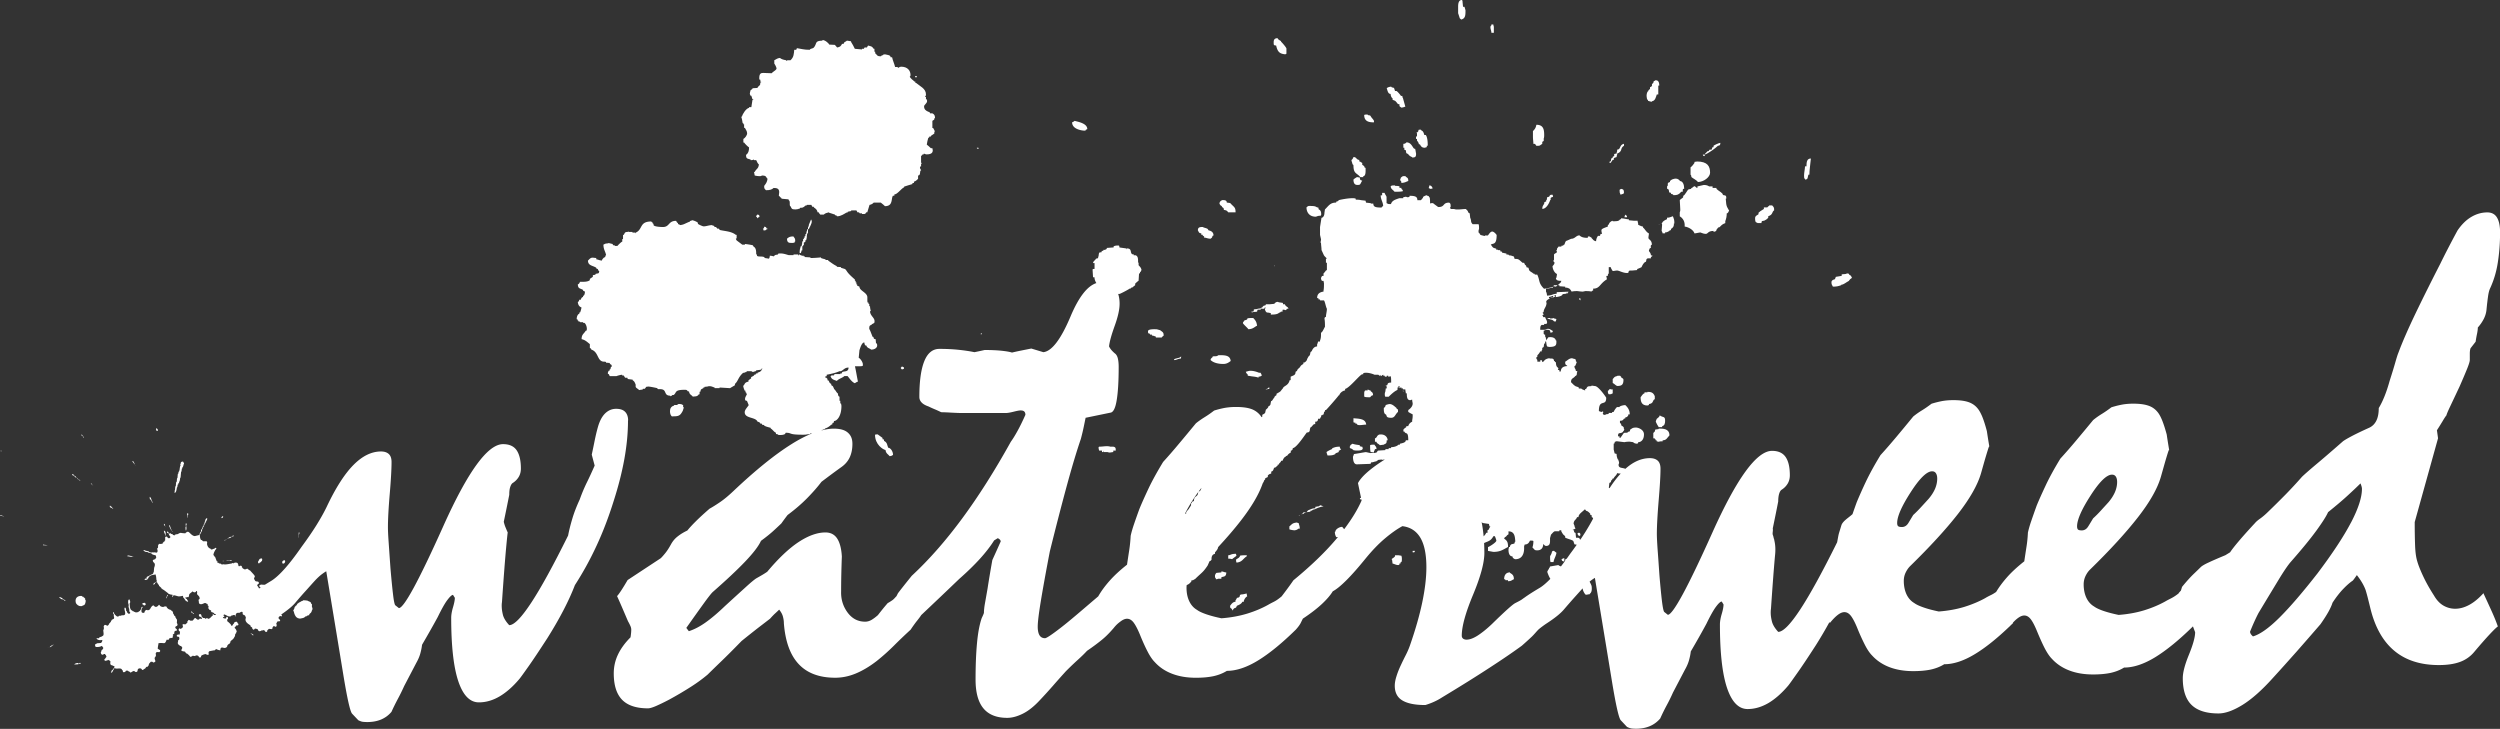
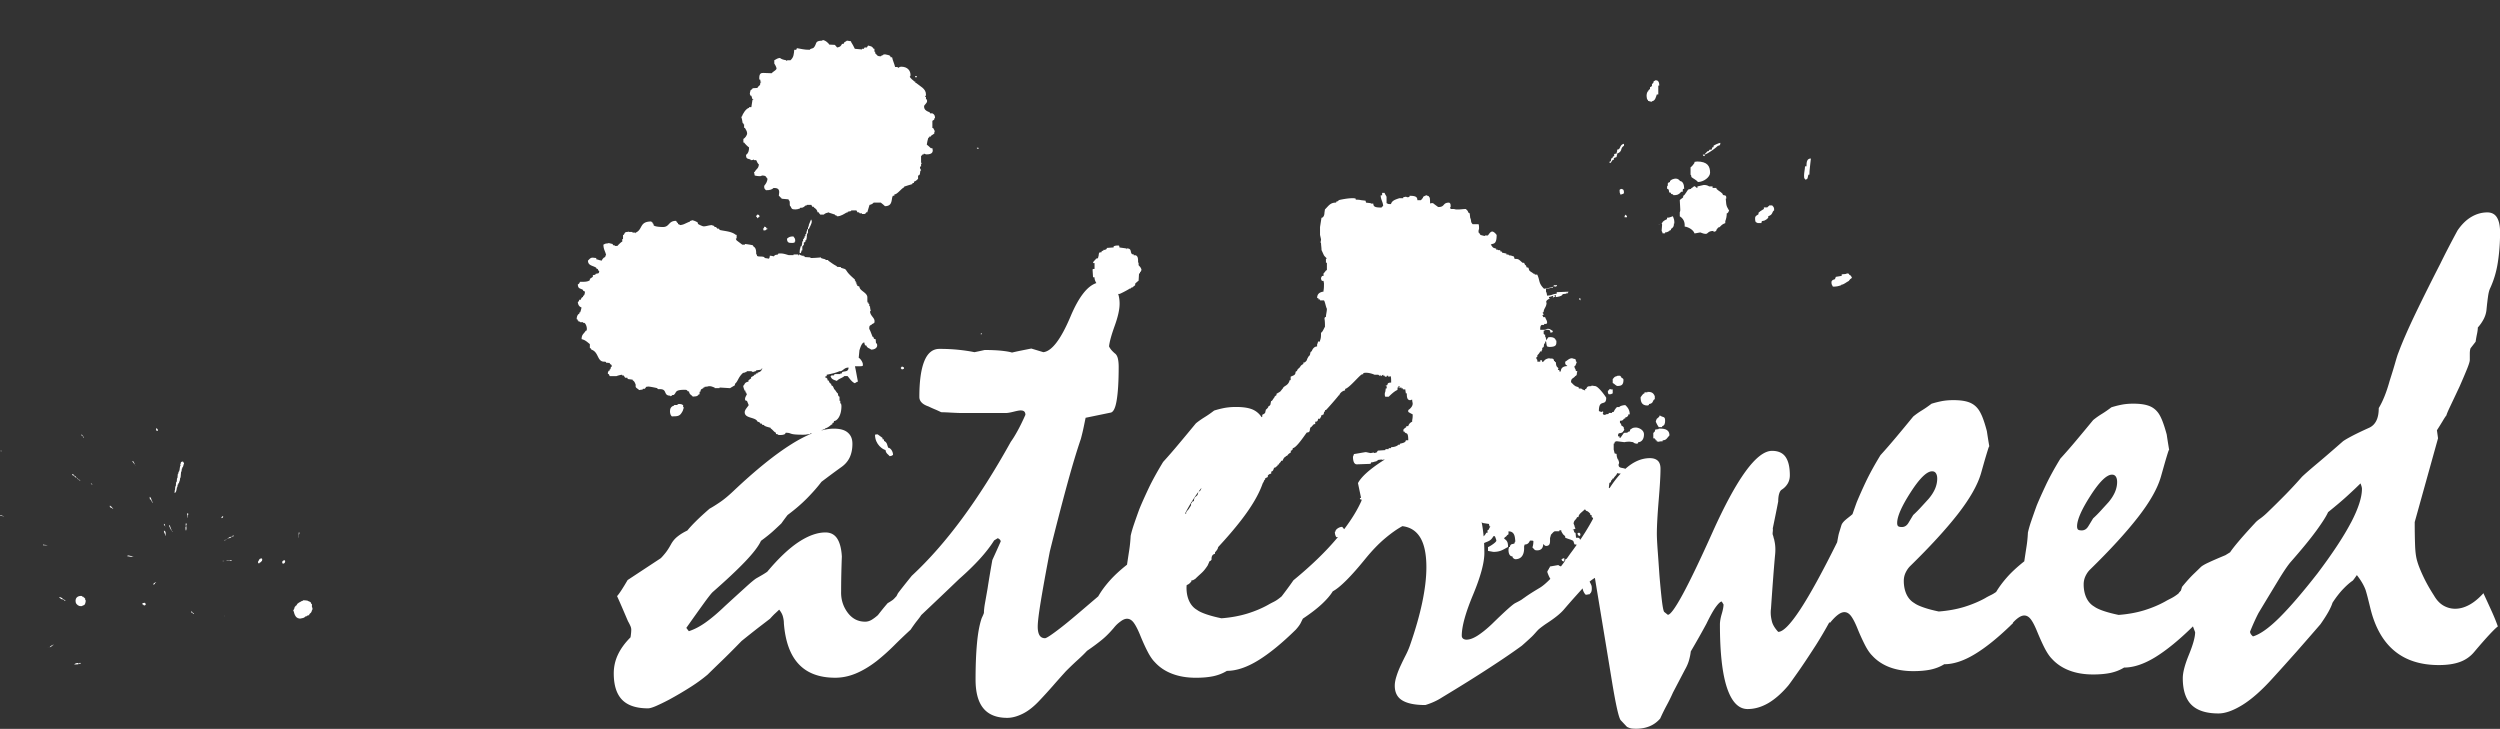
<svg xmlns="http://www.w3.org/2000/svg" color="#fff" viewBox="0 0 651.59 189.97">
  <rect x="0" y="0" width="651.59" height="189.97" fill="#333333" stroke="none" />
-   <path fill="currentColor" d="M132.31 138.79s.01.03.02.04c0-.08 0-.08-.02-.04" />
-   <path fill="currentColor" d="M163.71 109.59c0-.96-.26-1.7-.76-2.23-.51-.54-1.29-.81-2.37-.81s-2.02.4-2.84 1.18c-.82.8-1.45 1.98-1.9 3.56-.32 1.13-.6 2.32-.85 3.55-.25 1.25-.5 2.46-.76 3.66l.76 2.85c-.64 1.45-1.31 2.93-2.04 4.41a42 42 0 0 0-1.85 4.42c-.82 1.77-1.47 3.44-1.94 5.03-.47 1.58-.84 3.04-1.09 4.37-3.86 7.79-7.06 13.63-9.62 17.52s-4.47 5.84-5.73 5.84c-.83-.89-1.36-1.74-1.61-2.56-.19-.76-.3-1.42-.33-2-.03-.57-.02-1.04.05-1.42.44-6.46.81-11.21 1.09-14.24.23-2.46.37-3.75.41-3.93-.19-.42-.37-.86-.55-1.29-.19-.44-.35-.94-.48-1.51.51-2.41.98-4.75 1.43-7.03 0-.82.07-1.49.24-1.99.16-.5.36-.86.61-1.05.7-.44 1.23-.98 1.61-1.61.38-.64.57-1.36.57-2.19 0-2.09-.37-3.66-1.09-4.74-.73-1.08-1.91-1.62-3.56-1.62-3.99 0-9.17 7.12-15.57 21.37-6.39 14.24-10.26 21.36-11.58 21.36l-.95-.75c-.19-.25-.38-1.19-.57-2.8s-.42-3.88-.67-6.79c-.19-2.72-.35-4.97-.47-6.74-.13-1.77-.19-3.11-.19-3.99 0-2.02.15-4.92.47-8.69.32-3.76.47-6.53.47-8.3 0-.95-.23-1.64-.71-2.09-.47-.44-1.16-.67-2.04-.67-2.47 0-4.86 1.17-7.18 3.52-2.32 2.34-4.64 5.97-6.98 10.92-.7 1.45-1.6 3.06-2.71 4.84-1.11 1.77-2.4 3.64-3.85 5.6-1.71 2.47-3.25 4.45-4.61 5.94s-2.55 2.52-3.57 3.08c-.48.29-.93.57-1.36.83h-.66s-.05-.05-.09-.05l-.38.05c-.15.05-.24.19-.38.24.04.23.2.4.44.45-.16.1-.32.21-.47.31l-.02-.08c-.1-.24-.24-.48-.43-.63 0-.24.15-.53.38-.53l.05-.2c-.1-.57-.48-.29-.77-.47h-.1c-.1-.05-.34-.53-.34-.53l-.05-.1c0-.38.19-.34.19-.67 0-.25-1.25-1.45-1.25-1.54h-.14c-.14-.1-.53-.43-.53-.43-.19 0-.43.19-.68.19-.05 0-.09-.05-.14-.05s-.49-.28-.49-.33v-.1s-.09-.05-.14-.05v-.29s-.15-.09-.19-.14c-.24 0-.34 0-.43.14-.24 0-.29-.09-.29-.24v-.23h-.1l-.05-.29c0-.05-.24-.2-.53-.2-.1 0-.2 0-.29.05l-.24.05v.1c-.19 0-.34-.1-.43-.1v.1l-.19.05c-.58.1-1.21.24-1.78.24-.05 0-.1-.05-.1-.05-.19 0-.38.05-.63.05l-.1-.05a.8.8 0 0 0-.14-.19l-.05.04c-.24 0-.29-.09-.48-.09v-.15c-.1 0-.14.05-.19.05v-.05c-.1 0-.14-.05-.19-.05 0-.1.05-.24.05-.34h-.19c-.15-.38-.29-.77-.44-1.15h-.09c-.05-.15-.1-.15-.15-.24l-.05-.14h-.09c-.05-.05-.05-.1-.05-.15 0-.38.43-1.3.77-1.59q-.05-.15-.1-.24c-.24 0-.29.15-.48.24l-.14.04c-.1 0-.19.05-.29.05l-.05.14c-.14-.05-.29-.05-.38-.05v-.15c-.77-.23-.92-.86-1.01-1.25l.05-.48s-.1-.19-.14-.24h-.96c-.05-.1-.1-.14-.1-.19h-.14s-.05-.1-.05-.14h-.15c-.24-.1-.38-.77-.38-1.45l.15-.1v-.15s.09-.05.14-.05l.09-.43.15-.05.1-.62h.1l.05-.35c.05 0 .1-.04.1-.04v-.19c.05 0 .1-.05.15-.05l.05-.19c.05-.1.05-.19.1-.24l.1-.34h.1v-.1s.1-.09.14-.15v-.28h.1c.05-.14.24-.43.34-.77l-.1-.14c-.48.1-.43.82-.58.96l-.1.48h-.1c0 .1-.05.2-.05.24h-.05s.05.1.05.14l-.05.15h-.1v.1s-.05.04-.1.04l-.05.34h-.1c-.05.1-.05.25-.1.39h-.1v.19s-.05 0-.1.05l-.05.48h-.1l-.05.14c0 .05-.05.15-.05.24h-.1l-.1.43c-.38.1-.77.2-1.16.29-.82 0-1.44-1.11-1.78-1.11-.24 0-.43 0-.43.19h-.15s-.05.1-.05.15l-.14.04c-.54 0-1.07-.08-1.13-.13-.21.09-.65.14-.65.32l-.63.1v.1c-.05-.05-.14-.05-.19-.1-.05.1-.1.18-.19.29-.05-.05-.1-.05-.19-.1l-.19-.04s-.05-.14-.1-.19l-.43-.1v-.1s-.14-.05-.24-.05-.2.05-.2.14h-.14c0-.38-.1-.58-.44-.58v.29l.39.19v.15l.14.1v.14c.24.25.1.29.34.43 0 .34-.1.29-.24.43h-.29c-.14-.14-.29-.28-.39-.43-.19 0-.43.05-.43.19v.82l-.14.05c0 .19-.05.28-.25.28v.1c-.05.05-.14.1-.19.1l-.09.29-.15.05c-.14 0-.33.05-.48.05l-.29-.05c0 .14-.15.14-.15.19v.1h-.09l-.05.77s-.09.05-.14.05l-.05.15c0 .19.05.29.05.33h-.05c.05.14.15.19.15.38h-.1l-.05.19s-.05.1-.05.15c-.29-.04-.58-.04-.86-.1-.1.06-.1.1-.24.1v-.1c-.19 0-.34.1-.58.1v-.1l-.43-.09s-.05-.09-.05-.15l-.53-.1c-.1-.05-.24-.05-.39-.1v-.05c-.1-.05-.24-.05-.43-.05v.2c.29 0 .19.05.34.19l.86.14v.1c.2.05.44.05.63.1l.09.15h.2c.1.1.14.14.19.24l.86.24c.05.14.05.24.1.39h.05c-.05.28-.1.34-.24.48l-.1.15c-.1 0-.24.05-.33.05v.1h-.14c-.05 0-.05.05-.1.1 0 .67.53.53.53 1.16 0 .29-.1.53-.19.82l-.1 1.15h-.1v.24c-.15.05-.15.19-.15.24l-.34.05v.1c-.09 0-.14.05-.24.05l-.19.05s-.05.1-.05.14l-.14.05c-.2.15-.48.15-.63.34h-.05c0 .15.05.19.19.25v.04c-.14.05-.29.05-.43.05v.1h-.15l-.1.1.05.19c.86 0 .72-.24 1.16-.91h.15c0-.34 1.01-.39 1.49-.53.05.14.1.43.15.58l.1 1.01h.1c0 .25-.05.29-.15.34v.1c.15 0 .24 0 .24.05v.19c.29.15.29.49.43.49l.05.24c.24.19.43.39.63.57v.15l.29.09c0 .1 0 .19.23.19l.1.05s.05.09.1.14h.1c.29.29.62.48.96.77v.09c.38.1.53.24 1.06.24l.05.1c0 .29-.1.33-.15.53.24-.05.29-.29.39-.48.48 0 1.06.29 1.4.29.38 0 .82-.1 1.06-.15 0 0 0 .05.05.1l-.05.24s.39.33.43.58h.1c.05.38.53.58.77.63l.05-.05c-.05-.29-.15-.29-.24-.43l-.05-.19c-.33-.15-.33-.25-.53-.39v-.05c.1 0 .19 0 .24.05l.15-.05v-.1h.58q0-.15.05-.24l.1-.49c.24-.33.62-.47.82-.76.19.09.33.24.53.24.29 0 .38-.09.44-.33h.19c0 .1.1.25.1.33 0 .05-.05.05-.05.1v.43l.1.05c.29.39.58.48.58 1.06l-.05.15c-.1 0-.14.04-.19.09l-.05.24c0 .1.05 0 .05.1l.05.53c.14.34.29.34.62.34.15 0 .29-.05.38-.1l.39-.15c.05-.05.14-.05.19-.05.24 0 .38.14.48.2v.1c.05-.05.1-.05.19-.1l.05.47c.05 0 .15.06.2.1v.48s-.1 0-.14-.05v.14h.1c.1.15.24.34.33.48l.29.04v.1c.14.1.09-.05.14.19h-.1v.1s.1.05.19.05v.09l.43.09v.1h.19c0 .29.24.29.48.29 0 .25-.2.25-.34.25-.24 0-.19-.05-.29-.2h-.1s0-.05.05-.09h-.19c.05.09.1.24.14.38-.14 0-.77.72-.73.67h-.09s-.15.24-.29.24c-.19 0-.34-.19-.58-.19v.04c-.1.05-.14.05-.19.1v.04c-.1 0-.14-.04-.19-.04v-.1l-.14-.04c-.1-.05-.34 0-.43-.05V161c-.1-.09-.19-.14-.24-.19h-.05c-.05-.15-.05-.29-.1-.43h-.05c0-.1-.05-.2-.05-.29h-.34c-.29 0-.14.15-.24.15l.04.24c.1.34.25.19.49.34l.09.05c.05 0 .15.19.19.24v.24c-.19-.1-.29-.1-.63-.1q-.05.14-.15.24c-.19 0-.38 0-.53-.05v-.09c-.1-.05-.1-.1-.24-.1v-.15h-.34l-.48.62-.19.05c-.34 0-.63.05-.63-.19-.05.04-.14.04-.19.09v-.09h-.1c-.09.09-.14.19-.19.28h-.1v.34c0 .1-.53.53-.53.53H48v-.09c-.05.05-.1.05-.2.09v-.09c-.14.05-.1.09-.24.14.05.15.05.24.1.38h.05c-.14.44-.05.48-.53.68v.05l-.1.04c-.1 0-.1-.14-.15-.14-.19 0-.33.05-.33.24h-.1q0 .1.1.1v.2c.1.15.24.24.33.34-.05.24-.05.48-.09.72h-.53c-.05.09-.14.14-.24.19.05.48.1.28.38.38l.19.05.05.1a.7.7 0 0 1 .05.29c0 .19-.05.29-.1.38l-.14.04c-.1.1 0 .1-.1.2v.43h-.1l.1.43c.14.14.33.24.53.48h.24c.14.15.24.29.34.43-.05.29-.09.34-.19.53h-.05c0 .43.15.34.43.43l.53.1.19.33c.15.15 0 0 .2.15l.19.05c.39.39.33.19.77.82.24-.04.44-.09.63-.29l.67.1v-.1l.24-.05s.14-.05.19-.05l.29.1c.24.19.24.43.58.53v-.05c.14-.14.24-.1.24-.48h.05c.1-.1.72-.43 1.2-.43v.09h.19s.05.05.05.1h.43c.05-.1.05-.24.1-.34h-.1v-.34h.1v-.19c.33-.14.87-.19 1.21-.28h.29l.09-.15c.1-.05.44-.2.48-.2v.1l.15.04c.24.1.43.15.77.2 0-.49.1-.73.48-.73.19 0 .39.1.58.1.72 0 .77-.58.77-.58v-.09c.15-.15.29-.3.43-.39h.15l.05-.24s.1-.05.14-.1l.05-.34c.44-.44.82-.53 1.06-1.25h.1l.05-.58.1-.04v-.15l.15-.05c0-.1.05-.19.05-.33h.1c0-.58-.39-.97-.53-1.06v-.14l.2-.2c.1-.1.19-.24.24-.33h.38s.05-.1.15-.1v-.34c-.05 0-.1-.05-.15-.05l-.05-.24h-.1l-.05-.19c-.1-.05-.05 0-.1-.05l-.33.05c-.25.05-.34.24-.39.48h-.1c-.14.19-.24.38-.38.58h-.14c-.1-.53-1.16-1.25-1.16-1.3.1-.19.05-.38.1-.53h.15c0-.29 0-.44-.2-.53l-.05-.1c-.1.19-.24.1-.24.43h-.1v.1l-.29.04.05-.19h-.1v.15c-.19-.05-.24-.15-.39-.19v-.15s.1-.04.2-.04h.19q-.05-.1-.1-.25h-.09v-.24h-.1c.1-.1.15-.1.19-.2.53.1.92.53 1.45.53.1 0 .19 0 .24-.04l.14-.05c0-.19.29-.19.44-.19v-.05c.05 0 .15-.05.19-.05.1 0 .15.05.19.05s.14 0 .24-.14h.05c0 .1.04.43.14.48l.04.1c0-.25-.04-.39-.04-.53 0-.34.24-.53.53-.53h.44c.14-.14.19-.19.43-.19v-.09c.53.04.29.19.38.53l.05.19c.15.05.2.05.29.2h.24c.04.19.19.39.24.62l-.05.25c-.05.1-.05.14-.05.24 0 .87 1.06 1.3 1.2 1.49h.1c0 .29-.05.29.44.59v.14c.04.14.14.33.29.38v.05c.14 0 .24 0 .38-.24l.1-.05c.19 0 .63.14.72.23l.05.25s.14.05.19.1v.05c.05.05.1.05.19.05.19 0 .44-.1.53-.19v-.05l.1.05c.14 0 .29-.05.43-.1l.19.05.34.44c.29 0 .39-.05.43-.24v-.24h.1c.1-.2.24-.2.34-.34.24.04.48.04.72.1 0-.05.05-.1.05-.14h.15v-.29c.05-.1.19-.25.24-.35.19 0 .39 0 .48.15.24 0 .38-.05.38-.58h-.05c-.04-.09-.04-.19-.1-.29h.1v-.15c.24-.15.05-.19.24-.29v-.1c.39 0 .53 0 .72-.1l-.05-.19c-.1-.39-.39-.19-.39-.77h.1c0-.19.05-.19.24-.24v-.05s.05-.05.1-.05c.09 0 .19.1.24.1l.19-.05v-.33c-.12 0-.14-.04-.17-.1 1.62-1.11 2.83-2.09 3.56-2.93 1.07-1.27 2.04-2.38 2.9-3.32.85-.95 1.56-1.74 2.14-2.38.45-.5.92-.97 1.43-1.42q.765-.66 1.71-1.23c1.97 11.89 3.46 20.93 4.47 27.11 1.02 6.17 1.77 9.51 2.28 10.02l1.61 1.7c.51.25.94.4 1.29.42.35.04.72.05 1.09.05 1.33 0 2.52-.23 3.56-.66 1.05-.45 1.95-1.1 2.7-2 .51-1.14 1.07-2.26 1.66-3.37.6-1.11 1.15-2.24 1.66-3.37l3.13-5.98c.5-.89.87-1.74 1.09-2.57.22-.82.36-1.55.43-2.19 1.51-2.59 2.88-5 4.08-7.21 1.02-2.09 1.85-3.58 2.52-4.46.66-.88 1.16-1.33 1.47-1.33l.48.76c0 .57-.16 1.39-.48 2.47s-.47 1.99-.47 2.75c0 7.34.62 12.85 1.85 16.52s3.02 5.51 5.36 5.51c1.84 0 3.64-.52 5.41-1.56 1.77-1.05 3.51-2.58 5.21-4.61.25-.31 1-1.34 2.23-3.08 1.24-1.74 2.89-4.23 4.98-7.45q4.83-7.68 7.2-13.86c2.08-3.23 3.97-6.64 5.64-10.26 1.68-3.6 3.18-7.53 4.5-11.77 1.2-3.74 2.12-7.35 2.75-10.83.63-3.49.95-6.83.95-10.06ZM518.47 116.39l.03.18c0-.11-.01-.16-.03-.18M565.35 117.27l.03.18c0-.11-.01-.16-.03-.18" />
+   <path fill="currentColor" d="M132.31 138.79s.01.03.02.04" />
  <path fill="currentColor" d="M647.31 154.57c-1.26 1.4-2.51 2.42-3.75 3.09s-2.46 1-3.66 1q-1.605 0-3.03-.81c-.95-.54-1.77-1.41-2.47-2.61-1.14-1.77-2.07-3.43-2.8-4.98s-1.26-2.86-1.57-3.94c-.32-1.02-.5-2.37-.57-4.08-.06-1.71-.1-3.77-.1-6.17l6.08-21.84-.29-2.09c.58-.89 1.06-1.68 1.48-2.37.41-.7.74-1.21 1-1.52.06-.32.39-1.1 1-2.38.6-1.26 1.41-2.97 2.42-5.12.89-2.02 1.55-3.59 2-4.71.44-1.1.67-1.85.67-2.23v-1.66c0-.53.06-1 .19-1.38l1.33-1.71c.12-.83.25-1.54.38-2.14.12-.6.19-1.13.19-1.56.63-.7 1.15-1.46 1.57-2.28.41-.82.65-1.67.71-2.57.13-1.27.25-2.34.38-3.22.12-.89.29-1.55.48-2 1.01-2.15 1.71-4.46 2.08-6.93.38-2.47.58-5.06.58-7.78 0-1.71-.27-3-.81-3.89s-1.38-1.33-2.52-1.33c-1.46 0-2.85.4-4.17 1.18-1.34.79-2.54 1.98-3.61 3.56-1.71 3.17-3.2 6.04-4.47 8.64-2.53 4.94-4.71 9.32-6.55 13.15-1.83 3.83-3.3 7.17-4.36 10.02q-.285.675-.81 2.52c-.35 1.24-.84 2.83-1.47 4.8-.44 1.58-.9 2.96-1.38 4.13-.48 1.18-.96 2.17-1.47 2.99 0 1.33-.2 2.42-.62 3.27-.41.85-1.03 1.47-1.84 1.85-1.84.83-3.32 1.54-4.47 2.14-1.13.6-1.93 1.06-2.37 1.38-3.03 2.66-5.44 4.73-7.22 6.21q-2.655 2.25-3.51 3.09c-1.33 1.52-2.75 3.05-4.27 4.61-1.53 1.55-3.04 3.05-4.56 4.51-.7.69-1.37 1.26-1.99 1.71-.64.44-1.11.85-1.43 1.23-1.59 1.71-2.95 3.22-4.08 4.55-1.14 1.34-1.93 2.35-2.38 3.04l-1.23.76c-1.83.76-3.29 1.39-4.37 1.9-1.08.5-1.77.91-2.09 1.24-.45.44-1.08 1.06-1.9 1.84-.82.8-1.81 1.89-2.94 3.28l-.29.95-.58.66.02.05c-.67.55-1.35.99-2.01 1.33-.7.35-1.2.62-1.52.81-1.59.88-3.39 1.65-5.41 2.28-2.03.63-4.27 1.04-6.74 1.23-1.52-.32-2.83-.66-3.94-1.04s-1.92-.77-2.42-1.14q-1.32-.765-2.04-2.28c-.47-1.01-.71-2.18-.71-3.51 0-.75.16-1.47.47-2.14.32-.67.7-1.22 1.14-1.66 5.26-5.13 9.43-9.69 12.53-13.67 3.11-3.99 5.1-7.5 5.98-10.54l.86-3.04c.43-1.52.77-2.62.99-3.32.16-.5.26-.71.31-.66-.24-1.45-.46-2.78-.63-4-.39-1.45-.78-2.68-1.19-3.7-.41-1.01-.84-1.77-1.28-2.27-.64-.76-1.44-1.3-2.43-1.61q-1.47-.48-3.84-.48c-1.14 0-2.18.1-3.13.29s-1.8.42-2.56.66c-.83.64-1.65 1.21-2.48 1.72-.82.5-1.58 1.04-2.27 1.61a813 813 0 0 1-4.37 5.26 145 145 0 0 1-4.18 4.79q-2.37 3.885-3.84 7.02c-.98 2.09-1.76 3.83-2.33 5.22-.5 1.39-.96 2.69-1.37 3.89-.42 1.2-.71 2.25-.91 3.13-.06 1.27-.18 2.52-.38 3.75q-.285 1.845-.57 3.75c-1.83 1.45-3.36 2.86-4.56 4.23-1.11 1.27-2.03 2.51-2.77 3.75-.43.3-.86.57-1.29.78-.7.34-1.21.61-1.52.81q-2.37 1.32-5.4 2.28c-2.04.63-4.28 1.04-6.75 1.23-1.51-.32-2.83-.66-3.93-1.05q-1.665-.57-2.43-1.14-1.32-.765-2.04-2.28c-.47-1.02-.71-2.19-.71-3.52 0-.76.16-1.47.47-2.13.32-.67.7-1.22 1.14-1.67 5.25-5.13 9.43-9.69 12.53-13.67 3.1-4 5.09-7.5 5.98-10.54l.86-3.04c.44-1.52.78-2.62 1-3.32.16-.5.26-.71.31-.66-.25-1.45-.46-2.78-.64-4-.38-1.45-.77-2.69-1.18-3.71-.42-1.01-.85-1.77-1.29-2.27-.63-.76-1.44-1.29-2.42-1.61s-2.26-.48-3.85-.48c-1.13 0-2.19.1-3.12.28-.96.2-1.81.42-2.57.66-.83.64-1.65 1.21-2.48 1.72-.82.5-1.58 1.04-2.28 1.61-1.45 1.77-2.9 3.53-4.36 5.27s-2.84 3.34-4.18 4.8c-1.58 2.59-2.86 4.93-3.85 7.02s-1.75 3.84-2.33 5.23c-.4 1.11-.77 2.14-1.11 3.13-1.12 1.01-2.58 1.83-2.91 2.95-.86 2.87-.57 1.62-1.09 4.37-3.86 7.79-7.06 13.62-9.62 17.52-2.56 3.89-4.47 5.84-5.74 5.84-.82-.88-1.35-1.74-1.6-2.56-.2-.76-.31-1.43-.34-2s-.01-1.04.05-1.42c.44-6.46.8-11.2 1.09-14.25.23-2.45-.29-3.7-.25-3.88-.19-.42-.16-.68-.34-1.12-.19-.44.1-1.17-.03-1.73.5-2.41.98-4.75 1.42-7.03 0-.82.09-1.49.24-1.99s.36-.86.61-1.04c.7-.44 1.23-.98 1.61-1.61.38-.64.57-1.36.57-2.19 0-2.09-.36-3.66-1.09-4.74-.73-1.07-1.91-1.62-3.55-1.62-3.99 0-9.18 7.12-15.58 21.37-6.39 14.24-10.26 21.36-11.58 21.36l-.95-.76c-.19-.26-.38-1.19-.58-2.8-.19-1.61-.42-3.88-.66-6.79-.19-2.72-.34-4.96-.48-6.74-.12-1.77-.19-3.11-.19-3.99 0-2.02.16-4.92.47-8.69.32-3.76.48-6.53.48-8.3 0-.95-.24-1.65-.71-2.09-.48-.44-1.16-.67-2.05-.67-2.2 0-4.33.93-6.4 2.79-.79-.38-1.77-.08-1.77-1.08 0-.13.13-.26.13-.51s-.13-.51-.26-.9h-.12c0-.25-.26-.51-.26-1.4l-.51-.13-.25-1.02v-1.53q.12 0 .25-.13v-.25c0-.13.26-.13.51-.25l2.04.25c.51-.13 1.02-.13 1.4-.13l.89.13c.13.25.64.39 1.02.39.12 0 .12-.13.25-.13v-.25c.77 0 1.53-.63 1.53-2.04 0-1.27-1.53-1.78-2.04-1.78-1.02 0-1.02.25-1.54.51l-.12.51h-.26c-.51.51-.64.25-1.28.38l-.89 1.27h-.25v-.38h-.38c0-1.28.51-.51 1.28-1.15v-.12c.12 0 .25-.26.38-.51-.38-.26.25-.51-.77-1.02l-.13-.51c-.13 0-.26-.25-.26-.25v-.51c.38 0 .77 0 1.02-.51l.39-.13v-.25c.38 0 .51-.13.76-.51v-.25h.38c0-1.28-.64-1.92-1.15-2.42-.51 0-1.53.25-1.53.51h-.64c-.38.38-.64.77-.89 1.28h-.38v.25h-.9v.26c-.64.13-.64 0-.89.25-.51 0-.63-.13-.63-.51 0 0 .12 0 .12-.25l-.12-.13c-.26 0-.13 0-.26.13-.64-.13-.51-.13-.77-.25 0-3.32 1.91-1.03 1.91-3.44 0-.13-2.04-3.06-2.93-3.06l-.9-.13v.13c-.76.12-1.02-.13-1.4.76h-.26v.39c-.63-.25-.76-.25-1.01-.51h-.64v-.25c-.38-.26-.76-.26-.89-.38l-.38-.26c-.38-.38-.64-.63-.76-.76 0-1.14.63-.89 1.14-1.65h.13c.25-.26.25-.39.25-.77l.13-.38q-.13-.12-.38-.12l-.13-.51q-.25-.25-.25-.76l.25-.13.39-1.02h-.25q0-.39-.13-.64l-.38-.13c-.26 0-.38-.13-.51-.13-.76 0-1.27.64-1.78.9 0 .63 0 .76.51 1.02v.13c-.64 0-1.66.25-1.66 1.4h-.38v-.39h-.38l.13-.38c0-.39-.64-.13-.64-1.67h-.25v-.25h-.25c0-1.02-.9-.51-1.28-.77l-.51.13c-1.15.51-.39.51-1.28.89 0-.12 0-.25-.13-.51h-.38v.39h-.76c0-.64 0-.39-.25-.77v-.38l.25-.13v-.38c.25-.25.51-.51.76-1.02h.38v-.26c0-.12.13-.12.13-.12v-.51l.38-.26c0-.13.12-.63.12-.9h.26v-.51h.25l.13.89.13.38.51.13c2.04 0 1.91-.63 1.91-1.66h-.13c-.13-.64-.77-.89-1.4-.89-.89 0-.51.13-1.02.64l-.13.25c0-.64-.13-1.02-.25-1.02v-.51q-.26 0-.38-.25v-.77l.63-.26c.89 0 1.02 0 1.15.77.39-.13 0 0 .51-.13l.12-.38h-.12c-.26-.13-.64-.51-1.15-.51-.12 0-.25 0-.51.13l-.25.13h-1.28c0-.63 0-1.02.38-1.28h.64v-.25h.51c.13 0 .13-.13.26-.25 0-.76-.26-.76-.51-1.53h-.51c0-.26-.26-.51-.26-.51.26 0 .26-.13.38-.13 0-.25-.26-.38-.26-.51l.13-.13h.13c0-1.02.76-1.28.76-2.55h-.13c.13-.76.51-.64 1.02-1.15h-.26v-.26c.18 0 .73-.19 1.13-.34-.1.33 0 .34-.24.34l.38.13v-.13h.25v-.38h-.29c.13-.05.23-.09.29-.12h.25v.51c.39 0 1.78-.25 1.78-.76l1.02-.13.13-.38c.13.38.25.38.25.38 0-.38.13-.51.13-.51l-3.06.13v.38l-.76.13c-.38.13-.9.38-1.78.38 0-.38-.13-.89-.26-1.02v-.76l.89-.12c.26-.13.26 0 .38-.13h.51v-.26c-.76.26-1.52.39-2.29.51-1.53-1.53-1.02-2.17-1.78-3.7h-.64c0-.13 0-.25-.38-.25l-.12-.13c-.26-.25-1.02-.51-1.02-1.02l-.13-.38-.51-.13c0-.26-.13-.39-.13-.51h-.12c-.26-.26-.26-.51-.38-.64h-.38c-1.02-.9-1.02-1.02-1.91-1.02l-.26-.12q0-.39-.12-.51l-.77-.26c-.26 0-.51 0-.64-.25h-.51v-.25l-1.15-.25v-.26h-.38s0-.12-.12-.38h-.51l-.13-.13h-.38v-.26c-.77-.25-.77-.13-1.28-.9l-.13-.12c.51-.51 1.53.26 1.53-2.55-.26-.38-.77-.89-1.15-.89-.51 0-.89.76-1.14 1.02h-.64c-.26 0 0 .13-.26.13l-1.02-.26q-.38-.64-.51-.64c0-.51 0-.64.13-.9 0-.63 0-1.02-.13-1.27h-1.53c-.64-.64-.25-.89-.64-1.66l-.13-1.15-.38-.25c-.12-.51-.38-.64-.64-.9-.64 0-1.4.13-2.04.13-.38 0-.64 0-1.02-.13h-.89l-.13-.38c0-.13.13-.13.13-.13 0-.77 0-.89-.38-1.15-1.79 0-1.02 1.15-2.81 1.15l-.25-.13c-.13-.13-.89-.64-1.15-.89-.38 0-.64 0-.77.13 0-.26 0-1.4-.12-1.66h-.13q0-.38-.51-.38v-.13h-.13c-.26 0-.89.38-.89.38l-.13.38c-.25.13-.25.38-.51.51h-.89c0-.89-.51-1.14-2.04-1.14v.25l-.38.13c-.38 0-.38-.13-.64-.13l-.63.13v.25h-1.02c-1.15.38-1.91.64-2.17 1.53-.76 0-.64 0-1.15-.25v-1.53c0-.38-.38-.64-.51-1.15h-.64v.64h-.38c0 1.15.64 1.79.64 2.81-.26.13-.39.25-.39.38-1.53 0-2.17-.13-2.17-1.02h-.63s0-.13-.13-.13l-1.14-.13-.13-.51-1.15-.13c-.51-.13-1.02-.13-1.4-.13v-.25c-.25-.13-.51-.13-.89-.13-1.28 0-3.07.38-3.57.51v.13c-.13 0-.26.25-.64.25v.25c-1.53 0-1.91.77-2.93 1.79l-.13.89c0 .77-.38 1.28-.77 1.28l-.38 2.42v2.04l.26 1.15c0 .38-.13.64-.13.89h.13c0 .63.13 1.28.13 1.91l.64 1.4c.13.13.26.38.76.77l-.25.12v1.02h.25v1.91l-.25.12c-.25.39-.51.64-.63.77v.64h-.39l-.13.26c0 .13-.13.13-.13.25 0 .38.13.64.26.77h.39l.12.64c0 .63 0 1.4-.12 1.91v.25c-.9.13-1.66.51-1.66 1.66.12 0 .26.13.38.13v.26h.38v.25h1.02c.26.25.51 1.78.76 2.17 0 .76-.25 1.52-.25 2.17h-.25l-.13.38c.13.76.13 1.4.13 2.16-.13.13-.65 1.41-.9 1.41l-.13.25c0 .77 0 1.28-.26 1.92v.26h-.51l-.13.51c-.12.13-.12.26-.12.77-.64 0-1.15.51-1.41 1.28h-.12c-.26.25-.26.51-.26.63l-.12.38c-.51.51-.25.26-.64.89l-.13.38c-.13.26-.26.39-.64.63h-.26v.38c-.25.13-.76.39-.89.9h-.12c-.26.38-.51.38-.64.89l-.38.25c0 .9-.51.9-1.28 1.27v.89h-.25c-.38 1.54-1.53 1.41-1.79 2.17l-.12.13c-.13.13-.38.51-.64.77h-.13s0 .12-.12.12l-.64.38v.38c-.13 0-.38.26-.51.38v.13q-.13.13-.38.51l-.26.38q-.13.12-.26.12l-.13.64c0 .13 0 .38-.38.64h-.13c-.13.51-.38.64-.77 1.02v.38s-.12 0-.12.13v.25c-.26.26-.51.38-.77.51v.51c-.06.03-.12.07-.18.11a6 6 0 0 0-.42-.57 5.2 5.2 0 0 0-2.42-1.62c-.98-.32-2.26-.48-3.85-.48-1.14 0-2.18.1-3.13.28-.95.19-1.81.42-2.56.66-.82.64-1.64 1.21-2.47 1.72-.82.51-1.58 1.04-2.28 1.61-1.46 1.77-2.91 3.53-4.37 5.26-1.45 1.75-2.84 3.34-4.17 4.8-1.58 2.6-2.87 4.94-3.85 7.02-.98 2.09-1.76 3.83-2.33 5.23-.51 1.39-.97 2.69-1.38 3.89s-.71 2.24-.9 3.13c-.06 1.27-.19 2.52-.38 3.76q-.285 1.845-.57 3.75c-1.84 1.45-3.36 2.86-4.56 4.22s-2.19 2.71-2.94 4.03c-4.24 3.61-7.36 6.33-9.74 8.16-2.37 1.84-3.75 2.75-4.13 2.75-.63 0-1.11-.25-1.43-.75-.31-.51-.47-1.27-.47-2.28 0-1.14.27-3.36.81-6.65s1.32-7.6 2.34-12.92c1.65-6.65 3.14-12.4 4.47-17.28s2.54-8.9 3.62-12.06c.32-1.2.57-2.26.76-3.18s.35-1.69.48-2.33l6.44-1.33c.75-.06 1.31-1.12 1.65-3.18.35-2.06.53-4.99.53-8.78 0-.89-.08-1.63-.23-2.23-.16-.6-.42-1.03-.79-1.28-.44-.38-.76-.72-.98-.99q-.33-.435-.51-.81c.12-1.2.62-2.99 1.47-5.36.86-2.38 1.28-4.29 1.28-5.75 0-.99-.13-1.84-.37-2.57h.34c.13 0 1.91-.89 2.68-1.4h.26s0-.12.12-.25h.26c.25-.26.51-.38.77-.64v-.38c.12-.13.51-.51.89-.77l.12-1.91h.26v-.38s.25 0 .25-.26l.13-.25c-.13-.76-.64-1.02-.76-1.28v-.64h-.13c0-1.02 0-1.66-.64-1.92h-.51v-.25h-.38c-.64-.51 0-1.53-1.41-1.53l-.13.26v-.26l-1.79-.25s0-.25-.12-.51h-.25c-.64 0-1.02.13-1.15.25v.25l-1.79.13c0 .25.12.25-.51.51h-.38v.26h-.38l-.13.38h-.38c-.38.13-.25.76-.38 1.02l-.13.51-.51.12c-.13.38-.76.64-.76 1.15h.38v1.53c-.38 0-.51 0-.51.25l.12 1.91h.38c0 .57.2 1.07.49 1.52-2.37.77-4.62 3.67-6.74 8.71q-3.765 8.925-7.08 9.3l-3.14-.95c-.95.19-1.82.36-2.61.52s-1.6.33-2.42.53c-.63-.2-1.55-.35-2.76-.48-1.2-.12-2.66-.19-4.37-.19-.83.19-1.72.38-2.66.57-1.2-.25-2.58-.46-4.14-.62-1.55-.16-3.22-.24-4.99-.24s-3.09 1.08-3.95 3.23-1.28 5.25-1.28 9.3c0 .57.21 1.06.62 1.47.41.42 1 .74 1.76 1 .51.25 1.03.49 1.56.71.54.22 1.13.49 1.76.8.51 0 1.35.03 2.52.1 1.17.06 2.01.1 2.51.1h11.87c.44 0 1.09-.12 1.95-.33.86-.22 1.47-.34 1.85-.34.44 0 .76.1.95.29s.29.47.29.86c-.76 1.71-1.46 3.13-2.09 4.26-.63 1.15-1.2 2.06-1.71 2.76-4.18 7.53-8.4 14.19-12.67 19.98s-8.65 10.78-13.15 14.95c-.82 1.02-1.53 1.9-2.13 2.66s-1.09 1.39-1.47 1.9l-.38.75c-.44.45-.71.83-1.19 1.13-.47.32-.84.55-1.09.67-.44.51-.87 1.01-1.28 1.52s-.84 1.05-1.28 1.62c-.57.5-1.12.92-1.66 1.24-.54.31-1.09.47-1.66.47-1.9 0-3.43-.81-4.61-2.42-1.17-1.61-1.72-3.42-1.66-5.46 0-2.91.07-5.95.19-9.11-.12-2.09-.54-3.65-1.23-4.7-.69-1.04-1.71-1.57-3.04-1.57-2.15 0-4.5.85-7.03 2.52q-3.795 2.52-8.16 7.74c-.57.38-1.08.7-1.52.95-.44.26-.89.51-1.33.76-.57.37-1.54 1.18-2.89 2.42-1.36 1.23-3.12 2.83-5.27 4.8-1.84 1.77-3.52 3.19-5.04 4.27s-2.98 1.83-4.37 2.28l-.66-.86c1.83-2.59 3.32-4.68 4.46-6.26s1.93-2.59 2.37-3.04c3.55-3.11 6.38-5.76 8.5-7.98s3.5-4.02 4.13-5.41q2.19-1.605 3.51-2.85c.89-.82 1.49-1.39 1.81-1.7.44-.63.98-1.36 1.61-2.18 1.96-1.46 3.67-2.93 5.13-4.42s2.69-2.89 3.7-4.23c1.84-1.39 3.54-2.66 5.12-3.79 1.01-.7 1.76-1.55 2.24-2.57.47-1.01.71-2.18.71-3.52s-.39-2.24-1.19-2.94c-.79-.7-2.01-1.04-3.65-1.04-.99 0-2.06.16-3.19.46.04-.04.07-.09.07-.14h.39v-.17h.4v-.18c1.17-.33 1.57-1.1 1.96-1.1v-.34c.2-.08.29-.08.39-.17v-.34c.78 0 1.96-1.27 1.96-3.91 0-.26-.1-.51-.1-.68h-.2v-.68h-.2v-1.1h-.19v-.25h-.2v-.51c-.59-.51-.49-.76-1.08-1.27V101h-.2v-.26c-.2-.17-.29-.25-.49-.34v-.34c-.78-.34-.39-.94-.98-.94v-.34c0-.08-.2-.17-.29-.33h-.2c0-.09-.1-.09-.1-.18 0-.25.39-.17.39-.25v-.35c1.28-.25 2.45-.51 3.34-.93h.39c.69-.34.98-.94 1.96-.94 0 1.53-1.76.6-1.76 1.53h-.39v.17h-1.47c-.1.08-.1.25-.2.34h-.69v.17h-.2c.3.85.69.93 1.67 1.27.49-.59 1.47-.77 1.96-1.27h.79c.2.08 1.08 1.61 1.96 1.87.2-.17.49-.34.78-.43-.29-1.36-.49-2.72-.78-3.99h.98c.49 0 .98 0 1.08-.17v-.34c0-.51-.59-1.45-1.08-1.7l.19-1.96c.2-.59.59-2.04 1.28-2.04 0 .26.1.51.2.77h.29c.29.76.78.68 1.28 1.1 1.08 0 1.57-.6 1.57-1.02 0-.17 0-.34-.1-.6h-.2l-.1-1.11c-.59 0-.48-.33-.59-.59h-.19c-.2-.42-.69-1.87-.88-2.04 0-.93.09-.85.69-1.19v-.08c.78-.34.68-.43.68-.85 0-.85-1.17-1.36-1.17-2.55h.2c-.1-.42-.2-.85-.2-1.28h-.2v-.6h-.2v-.34h-.2c-.1-.17-.1-.42-.1-.68v-.68c0-1.28-2.06-1.7-2.06-2.8-.19-.09-.39-.17-.59-.25v-.34h-.2v-.51h-.2v-.42h-.2v-.34c-2.35-2.04-1.86-2.04-2.55-2.72l-1.08-.34v-.17l-1.08-.08v-.17c-.88-.42-1.37-.85-2.25-1.44v-.17h-.69v-.17c-.39-.09-.79-.17-1.18-.34v-.16c-.88.08-1.77.16-2.74.16v-.16l-1.47-.09v-.17h-.3v-.17h-.59v-.16h-.39v-.17h-.1c-.1 0-.29.26-.39.26v-.09c0-.09.1-.09.1-.09l-.1-.09h-1.18v.17h-1.28c-.39-.09-1.27-.43-2.06-.43-.29 0-.49 0-.69.08v.17c-.49.17-.79 0-1.08.51-.39-.09-.79-.17-1.08-.17 0 .43-.1.51-.2.77l-1.08-.17-.2-.25c-.59-.26-1.57 0-1.86-.34v-.34h-.2c0-.77 0-1.7-.68-2.04l-.2-.34c-.2-.09-1.76-.34-2.06-.34v.17h-.69l-1.47-1.11c-.11-.17-.2-.34-.2-.51h.2v-.93h-.2c-1.17-.94-2.74-.94-4.21-1.28l-.2-.34h-.39c-.1-.09-.2-.25-.4-.43h-.3c-.1-.09-.19-.25-.19-.34h-.39v-.16c-.98 0-1.57.33-2.35.33-.2 0-1.37-.51-1.47-.68v-.25c-.2-.26-1.18-.68-1.66-.68v.17h-.39v.17c-1.67.68-1.47.77-2.55.94-.19-.17-.49-.17-.59-.35v-.25h-.2c-.1-.17-.19-.34-.29-.51-2.06 0-1.67 1.61-3.43 1.61-.69 0-2.25-.09-2.45-.5v-.35h-.2v-.25c-.1-.08-.3-.17-.39-.34-3.14 0-2.16 2.04-4.02 2.89v.17c-.2 0 0-.17-.2-.17h-.69v-.17h-.98c-.19 0 0-.17-.19-.17v.17c-.88 0-.78.25-1.08.76h-.2v1.1h-.2v.68c-.2 0-.89.68-1.27 1.11h-.69v-.17h-.39l-.2-.34c-.39-.09-.69-.17-1.08-.26v.09c-.98.09-.69.09-1.28.34 0 1.28.49 1.7.69 2.72-.3.25-.1.34-.3.59h-.2c-.29.34-.49.42-.59.85-.78-.08-.88-.25-1.47-.34v-.34c-.39 0-.69-.08-.98-.08-.59 0-.88.51-1.18.76 0 1.36 1.27 1.27 2.16 1.87v.17l.39.17c.2.25-.1.25.39.51-.1.85-.3.51-.98.77v.17c-.2.08-.49.08-.69.17v.42c-.29.17-.49.34-.78.51v.34c-.59.51-1.76.43-2.55.43-.19.34-.19.51-.59.68.1 1.19.49.93 1.37 1.44v.17c.1.08.29.17.49.26 0 .34-.1 1.11-.49 1.11v.34h-.2q-.29.25-.39.68h-.39c-.1.34-.1.43-.39.59.1.85.39 1.19.98 1.44-.1.34-.2.94-.39 1.28h-.19v.34c-.2 0-.69.42-.69 1.44h.19c.1.34 0 .25.3.43v.17h.39v.17h.79v.17h.29c.2 0 .69.68.69 1.61 0 .18-.1.35-.1.43h-.19c-.49.85-1.08.93-1.08 2.21.98.18 1.57.85 2.15 1.28v1.02c.1.09.3 0 .39.42 1.96.6 1.47 3.14 3.33 3.14.1 0 .3 0 .49.09v.17l.98.08v.17c.19.17.29.26.49.35v.51h-.2c0 .17-.1.42-.1.6h-.19v.34h-.2c-.1.08-.3.42-.3.68 0 .09 0 .17.1.25h.2c0 .17.1.34.2.52h1.76c.2-.09 1.08-.35 1.47-.35v.18h.39l.39.6h.58l.1.33 1.28.17v.17c.49.25.59.69.78 1.11v.59c.2.43.69.51.88.85.29-.08.69-.08.98-.17v-.17h.49c.19-.17.29-.34.39-.51l.58-.08c.79.08 1.57.26 2.36.43v.17c.1.08.2.08.39.08h.29c1.96 0 .78 1.7 2.65 1.7v.17c.19-.08.3-.17.49-.17v-.17h.39c.88-.6.1-1.36 2.85-1.36.49 0 .59 0 .88.42h.29c.1.85.59.85.98 1.36l.88-.09c.49-.17.49-.26.69-.51h.2v-.68h.2c.19-.51-.1-.51.79-.93V101h.29v-.17l.79-.08c.2-.09.39-.09.59-.09.49 0 .88.25 1.27.34v.17h1.28V101l2.74.17c.39-.26.88-.51 1.27-.77v-.34c.88-.76.79-1.7 2.15-2.9h.39V97h.39c.1-.08.1-.17.2-.26h1.27v.17h.69v-.17h.39v-.17c.49-.17 1.18-.09 1.47-.34v-.17h.2c-.39.93-.78.85-1.27 1.1v.18h-.39c0 .08-.1.25-.2.33h-.29v.18c-.29.17-.49.34-.78.42v.34c-.2.17-.49.34-.69.51v.34c-1.18.25-.88.76-1.38 1.1.1.6.2.76.39 1.27h.2v.42h.19v.34h.2c0 .35-.49.85-.49 1.36 0 .26 0 .51.49.51l.49 1.19h-.09c-.2.43-.98 1.11-.98 1.79 0 1.7 2.84 1.19 3.34 2.46.39.09.49.17.69.34v.17h.39l.2.34h.39c0 .34 1.18.59 1.76.76v.17c.59.34.79.86 1.37 1.11v.34c.39 0 .49.09.69.25.78 0 1.17 0 1.66-.25l.2-.34c1.77 0 .49.51 4.41.51.49 0 .88 0 1.08-.08l.88-.09v-.17h.5c-1.67.67-3.46 1.6-5.4 2.82-4.34 2.72-9.39 6.8-15.15 12.25-1.27 1.2-2.44 2.17-3.51 2.89-1.08.73-1.96 1.28-2.66 1.66-1.46 1.27-2.66 2.37-3.61 3.32s-1.68 1.74-2.18 2.37c-.95.45-1.79.96-2.51 1.53-.73.56-1.32 1.27-1.76 2.08-.56 1.02-1.07 1.79-1.52 2.33-.44.54-.82.97-1.14 1.28l-8.64 5.69c-.63 1.08-1.18 1.98-1.66 2.71s-.84 1.22-1.09 1.47c.57 1.26 1.09 2.45 1.57 3.57l1.28 2.99c.26.44.45.84.61 1.19s.24.68.24 1c0 .51-.06 1.18-.19 2-1.46 1.46-2.55 2.96-3.28 4.51-.73 1.54-1.09 3.18-1.09 4.88 0 3.1.73 5.4 2.18 6.89s3.71 2.23 6.75 2.23c.44 0 1.13-.2 2.09-.61.95-.42 2.09-.96 3.41-1.66a92 92 0 0 0 5.65-3.33c1.68-1.07 3.15-2.15 4.42-3.23.63-.63 1.71-1.68 3.22-3.14 1.52-1.45 3.39-3.32 5.6-5.59 1.65-1.33 3.09-2.47 4.32-3.43 1.24-.95 2.26-1.73 3.09-2.37.51-.57.95-1.03 1.33-1.38q.57-.51 1.05-.99c.5.62.84 1.24.99 1.85.16.6.24 1.19.24 1.75.38 4.75 1.67 8.29 3.9 10.64 2.21 2.34 5.37 3.51 9.49 3.51 1.77 0 3.54-.36 5.32-1.09 1.77-.73 3.61-1.82 5.5-3.28 1.58-1.26 3.09-2.61 4.51-4.03 1.43-1.43 2.87-2.8 4.32-4.13q.945-1.425 1.71-2.37c.51-.64.86-1.12 1.05-1.43 3.36-3.17 6.65-6.3 9.88-9.4 2.08-1.83 3.89-3.59 5.41-5.26 1.52-1.68 2.76-3.28 3.71-4.8l.95-.58c.51.25.76.54.76.86-.76 1.71-1.48 3.32-2.18 4.84-.44 2.47-.86 4.94-1.24 7.41-.25 1.46-.48 2.73-.67 3.8s-.28 1.93-.28 2.57c-.12.38-.32.82-.57 1.33-.57 1.65-.98 3.81-1.23 6.5s-.38 5.87-.38 9.54q0 5.04 2.04 7.5c1.36 1.65 3.43 2.48 6.21 2.48 1.27 0 2.63-.37 4.09-1.1s2.94-1.91 4.46-3.56c1.14-1.2 2.26-2.44 3.37-3.7 1.1-1.27 2.23-2.53 3.37-3.79 1.14-1.14 2.19-2.14 3.13-2.99.95-.86 1.74-1.63 2.38-2.33 1.58-1.08 2.94-2.09 4.08-3.04 1.31-1.09 2.36-2.32 2.81-2.83.76-.95 1.2-1.3 1.84-1.78.63-.48 1.2-.71 1.7-.71.64 0 1.21.33 1.72 1q.75 1.005 1.62 3.09c.69 1.71 1.35 3.18 1.99 4.41.63 1.24 1.27 2.17 1.9 2.8 1.2 1.33 2.71 2.35 4.5 3.03 1.81.7 3.88 1.05 6.22 1.05 1.78 0 3.31-.14 4.61-.42 1.3-.29 2.45-.75 3.47-1.38 2.47 0 5.18-.91 8.12-2.71s6.21-4.47 9.83-8.02c.57-.63 1.02-1.23 1.28-1.74q.375-.765.57-1.14c2.09-1.39 3.77-2.69 5.04-3.89s2.18-2.28 2.75-3.23c.96-.5 2.15-1.48 3.61-2.94 1.45-1.45 3.1-3.33 4.94-5.6 1.71-2.09 3.38-3.83 5.03-5.22s3.17-2.47 4.56-3.22c2.09.25 3.65 1.27 4.7 3.03 1.04 1.77 1.56 4.34 1.56 7.69 0 2.72-.37 5.79-1.09 9.21-.72 3.43-1.79 7.13-3.18 11.12-.31.89-.69 1.76-1.13 2.61q-.66 1.29-1.23 2.52c-.51 1.07-.9 2.08-1.18 2.99-.29.91-.43 1.72-.43 2.42 0 1.77.66 3.05 1.99 3.84 1.33.8 3.32 1.19 5.98 1.19 1.65-.5 3.1-1.17 4.37-2 4.81-2.9 8.94-5.48 12.38-7.73 3.45-2.24 6.25-4.16 8.41-5.74q1.515-1.335 2.61-2.37c.69-.67 1.26-1.41 1.8-1.92.64-.53 1.38-1.08 2.25-1.65 1.97-1.29 3.36-2.42 4.19-3.37 1.08-1.26 2.05-2.37 2.9-3.32.83-.92 1.52-1.69 2.08-2.31.15 1.07.86 1.78.86 1.66.38 0 .64-.13 1.02-.13v-.13c.38-.25.51-.76.51-1.28 0-.9-.1-.91-.57-1.88.42-.34.87-.67 1.38-.97 1.97 11.9 3.46 20.93 4.47 27.11 1.02 6.17 1.78 9.51 2.29 10.02l1.61 1.71c.51.25.93.39 1.29.43.35.03.7.05 1.09.05 1.33 0 2.52-.23 3.56-.67s1.94-1.1 2.71-1.99c.51-1.14 1.06-2.26 1.66-3.38.6-1.1 1.16-2.23 1.66-3.37l3.13-5.98c.51-.89.87-1.74 1.09-2.56s.37-1.55.43-2.19c1.52-2.59 2.88-5 4.08-7.22 1.01-2.09 1.85-3.58 2.51-4.46s1.16-1.33 1.48-1.33l.47.76c0 .57-.15 1.4-.47 2.48-.32 1.07-.47 1.99-.47 2.75 0 7.34.62 12.84 1.85 16.52 1.24 3.67 3.02 5.51 5.37 5.51 1.83 0 3.64-.53 5.41-1.56 1.77-1.05 3.51-2.58 5.22-4.61q.375-.465 2.22-3.09c1.24-1.73 2.9-4.23 4.98-7.45 1.31-2.08 2.47-4.07 3.51-5.98.03.09.06.19.08.28.76-.95 1.46-1.66 2.09-2.14s1.21-.71 1.71-.71q.945 0 1.71.99.765 1.005 1.62 3.09a54 54 0 0 0 1.99 4.41c.63 1.24 1.26 2.17 1.9 2.81 1.2 1.32 2.71 2.34 4.51 3.03 1.81.69 3.88 1.04 6.22 1.04 1.77 0 3.31-.14 4.61-.42 1.29-.29 2.45-.75 3.46-1.38 2.47 0 5.18-.91 8.11-2.71 2.71-1.65 5.69-4.05 8.95-7.17v.03l.14-.17.73-.7c-.01-.03-.02-.07-.04-.1q.66-.72 1.26-1.17c.63-.47 1.19-.71 1.71-.71.63 0 1.2.33 1.7.99.51.67 1.04 1.7 1.61 3.09.71 1.71 1.36 3.18 1.99 4.41.64 1.23 1.27 2.17 1.9 2.8 1.2 1.32 2.71 2.34 4.51 3.03 1.81.7 3.88 1.05 6.22 1.05 1.77 0 3.31-.14 4.61-.42 1.3-.29 2.45-.75 3.47-1.38 2.47 0 5.17-.9 8.12-2.7 2.94-1.81 6.22-4.48 9.83-8.03l.57 1.52c0 1.26-.54 3.21-1.61 5.84-1.08 2.62-1.61 4.67-1.61 6.12 0 3.16.76 5.49 2.28 6.98s3.86 2.23 7.03 2.23c1.76 0 3.85-.74 6.26-2.23 2.4-1.49 5.03-3.81 7.88-6.98 2.09-2.28 4.17-4.61 6.27-6.97 2.09-2.38 4.15-4.74 6.17-7.08.88-1.26 1.58-2.35 2.09-3.27.5-.91.85-1.69 1.04-2.32.95-1.45 1.89-2.66 2.8-3.6.92-.96 1.75-1.68 2.51-2.19.25-.31.6-.79 1.04-1.42 1.08 1.38 1.84 2.69 2.28 3.89.19.63.39 1.33.58 2.09s.41 1.65.66 2.66c1.2 4.93 3.29 8.64 6.27 11.11 2.97 2.47 6.84 3.7 11.58 3.7 2.15 0 3.97-.26 5.46-.8a8.6 8.6 0 0 0 3.75-2.61c1.71-2.03 3.09-3.59 4.13-4.7q1.575-1.665 2.04-1.95c-.44-1.26-.99-2.62-1.66-4.08-.66-1.46-1.37-3.01-2.14-4.66Zm-227.87-28.59q.13-.26.38-.26l.13-.51q.26-.12.38-.51h.26c.12-.51.76-.77.89-1.4.23.11.67.12.94.12-.97 1.05-1.95 2.32-2.92 3.83-.05-.04-.11-.09-.18-.13l.13-1.15Zm-8.41 8.8h.38c0-.77.89-1.28 1.53-1.91v-.13c.13.13.25.13.38.13v.26c.52 0 1.02.63 1.15.76v.13c0 .26.26.26.38.26v.51c.14-.05.25.13.38.36-.58 1.11-1.27 2.29-2.06 3.56-.4.63-.83 1.29-1.27 1.95a.9.9 0 0 1-.24-.26v-.13c-.13-.12-.51-.12-.89-.12l-.13-1.27c-.25 0-.38-.26-.38-.26v-.38q-.13 0-.38-.13c.25-.12.38-.12.76-.38-.25-.38-.25-.51-.25-.64l-.26-.64c.13-1.01.64-.89.9-1.66Zm-22.95 1.78c0 .13.12.51.12.64h.26s-.38.51-.38.77l-.38.25v.64h-.38c0 .25-.33.61-.63.94-.12-1.3-.29-2.53-.52-3.7.09.06.17.12.26.21l1.66.25Zm-75.69-8.43c.26-.35.51-.67.75-.97-.12.45-.24.84-.75.97m-.07.09-.11.56c-.25.76-1.02.51-1.02 1.78l-.51.25v.26c-.13 0-.13.13-.25.13v.51l-.64 1.02c-.38.38-.51.64-.63.76v.38h-.3c.56-1.13 1.29-2.4 2.21-3.83.44-.68.86-1.28 1.26-1.83Zm41.61-2.33.8 3.82c-.14.09.02.09-.31.09l.12.38c.1 0 .19-.02.28-.04l.06.31c-1.03 2.35-2.55 4.84-4.54 7.48-.2-.23-.43-.52-.51-.61-.77 0-1.79.64-1.79 1.28h-.13c0 .9.38 1.4.38 1.4.16 0 .29-.02.43-.04-.09.1-.16.2-.25.31-2.94 3.51-6.72 7.17-11.35 10.97-1.01 1.46-2.07 2.88-3.09 4.21-.7.57-1.29 1.03-1.99 1.38s-1.2.62-1.52.81c-1.59.89-3.39 1.65-5.41 2.28-2.03.62-4.28 1.04-6.75 1.23-1.51-.31-2.83-.66-3.94-1.04s-1.92-.76-2.42-1.14c-.89-.51-1.56-1.27-2.04-2.28-.48-1.02-.71-2.18-.71-3.51 0-.24.02-.47.05-.69.82-.29 1.14-.9 1.24-1v-.25h.38s.25-.13.38-.26h.13c1.78-1.78 2.04-1.66 3.32-3.57l.51-1.15s.26 0 .51-.38v-.26c0-1.27 1.02-1.27.9-1.27v-.38c.25-.25.76-.89.76-1.15l.08-.24c2.27-2.45 4.24-4.74 5.89-6.87 2.83-3.64 4.72-6.87 5.71-9.73.16-.24.32-.5.43-.89h.26l-.13-.13c0-.38.64-.51.77-.64v-.38c.25-.25.38-.38.89-.51v-.51c.51-.13.51-.38.76-1.02h.26q.25-.25.64-.51v-.25q.13 0 .38-.13v-.13c.12-.25.51-.38.51-.77h.38c.51-1.14.63-.89.89-1.14v-.13c.64 0 .13-.25 1.28-.89v-.51h.25v-.13q.13-.13.26-.13v-.38c1.02 0 3.57-4.08 3.7-4.08.25 0 .76 0 .76-.76l.12-.51c.52-.26.64-.77 1.02-.9h.26v-.64h.26c.38-.12.38-.25.51-.76h.51v-.25s.13 0 .13-.13c.13 0 .13-.13.13-.51h.26q0-.12.39-.25l.12-.64c.13-.13.26-.13.26-.13v-.38h.25c.64-.64 3.18-3.57 3.32-3.83h.12c.13-.51.77-1.15 1.53-1.27v-.39c1.15-.25 3.83-3.7 4.46-3.82h.26v-.26c.25-.13.51-.13.77-.13.9 0 1.91.38 2.16.51h.9c.25 0 .25.26.51.26l.13-.26c0 .26.13.26.13.38.38-.12 0-.12.64-.38v.26h.38v.25h.51v-.25h.39v.25c.12 0 .25 0 .64-.12.12.38.12 1.02.12 1.66-1.28 0-.76.63-1.15.76h-.25c0 .38.25-.26.25.76h-.25l-.13.89c-.13.26-.13.51-.13.64s0 .38.13.64h.89c2.56-2.55 2.3-1.15 2.3-2.42h.26v-.38h.25v.63c.12-.25.51-.25.51-.25v.25h.38v.26q.13 0 .13-.13v.13h.51c0 .38.12.76.12 1.02h.26c0 .76 0 1.79.89 1.79.13 0 .26-.13.51-.13 0 .51.13.76.13 1.02 0 1.02-1.28 1.78-1.15 1.66v.51c.38.25.89.51 1.15.64 0 .64 0 .89-.13 1.53v.38c-.89.38-1.02 1.15-1.02 1.15h-.51v.25c-.13.13-.25.13-.64.51h.13s-.13 0-.25.13v.51h.25c.38.9 1.02-.26 1.02 2.29h-.64c0 .64-1.02.76-1.53.9v.25h-.38c-.38.39-1.15.64-1.92.64v.26h-.64v.25h-.76q-.13.13-.13.26l-1.91.13-.38.51-.64.13v-.13c-.25 0-.76.13-.89.13s-1.14-.25-1.27-.25c-.89.13-2.17.38-3.06.51l-.13.38c-.13.26 0 .12-.13.26 0 1.14.26 2.04 1.02 2.04l3.57-.13.13-.38c.63 0 .89-.26 1.4-.26v-.12c.12 0 .25 0 .38-.25l1.02-.13v.13c.22-.07.48-.1.77-.11-.29.18-.57.35-.87.55-3.26 2.15-5.3 4.02-6.12 5.6Zm52.92 21.79c-.16-.19-.48-.14-.67-.41l-2.17.38c-.13.12-.13.38-.13.38h-.13c0 .38-.38.51-.38.9h-.13c.11.43.49 1.41.84 1.94-1.11 1.14-2.09 1.97-2.95 2.45-1.44.86-2.62 1.61-3.56 2.27-.03.03-.06.04-.09.07l-.19.13c-.25.17-.47.33-.67.48-.63.4-1.21.67-1.67.91-.7.35-2.72 2.16-6.08 5.45-1.33 1.27-2.57 2.26-3.7 3-1.14.73-2.12 1.09-2.94 1.09-.38 0-.68-.1-.91-.28-.22-.19-.33-.44-.33-.76 0-2.4.98-5.96 2.95-10.68 1.96-4.71 2.94-8.34 2.94-10.87 0-.89-.03-1.75-.07-2.59 1.01-.49 1.72-.48 2.42-1.78h.39s.38.89.38 1.15c0 .51-2.17 1.78-2.17 1.66v1.02l1.39.25c1.79 0 2.43-.52 3.83-1.28 0-1.28-.26-1.66-1.02-2.17.25-.64.38-.25.76-.88l.38-.26v-.76c1.79 0 1.66 1.78 1.79 2.68h-.13c0 .12-.13.5-.13.5l-.51.13c-.25 0-.64.25-.64.77h-.25l-.13.64c0 .76.13 1.53.77 1.78h.25c0 .51.64.76.76.76 2.55 0 2.29-2.93 2.29-3.19 0-.13 0-.26.13-.52v-.12c.89 0 1.15-.51 1.4-1.02.64 0 .76 0 .89.12 0 .77-.12 1.28-.25 1.66.64.63.51.76 1.28.76.89 0 1.53-.51 1.53-1.66.38.38.51.51.76.51.89 0 1.02-.64 1.02-1.28v-.77l.25-.89c.39-.38.63-.77 1.02-.89h1.15v-.26h.51v.26s.5 1.02.76 1.02q.13.25.25.25v.38c.64.38 2.17.64 2.17 1.02l.26.76c.16 0 .37.04.59.08-.53.76-1.08 1.53-1.67 2.31-.33.47-.64.91-.96 1.35-.2.07-.3.21-.39.21v.33c-.38.52-.76 1.02-1.12 1.49Zm87.86-10.55c-.16-.16-.24-.42-.24-.81 0-1.71 1.17-4.38 3.52-8.02 2.34-3.64 4.21-5.46 5.59-5.46.45 0 .78.17 1 .52s.33.8.33 1.38c0 .89-.19 1.77-.56 2.65-.39.89-.95 1.78-1.71 2.66-.64.7-1.28 1.41-1.95 2.13-.66.73-1.34 1.41-2.04 2.05l-1.23 2.04c-.44.73-1.01 1.09-1.71 1.09-.51 0-.84-.08-1-.24Zm46.88.87c-.15-.16-.23-.43-.23-.81 0-1.71 1.17-4.38 3.51-8.02s4.21-5.46 5.6-5.46c.44 0 .77.17 1 .52q.33.525.33 1.38c0 .89-.19 1.77-.57 2.66-.39.89-.95 1.77-1.71 2.66-.63.7-1.29 1.41-1.94 2.13-.67.74-1.34 1.41-2.04 2.05-.38.63-.79 1.31-1.24 2.04-.44.73-1.01 1.09-1.71 1.09-.51 0-.84-.08-1-.24m71.16-1.8c-1.9 3.63-4.81 8.05-8.73 13.25-3.8 4.87-7.08 8.69-9.83 11.44-2.76 2.75-5.08 4.42-6.98 4.98-.51-.44-.76-.85-.76-1.23.76-1.91 1.5-3.51 2.19-4.85 2.02-3.36 3.73-6.18 5.13-8.49s2.5-3.95 3.32-4.89c2.85-3.24 5.06-5.94 6.65-8.12 1.58-2.18 2.6-3.78 3.04-4.8 1.89-1.52 3.55-2.91 4.94-4.18s2.56-2.37 3.51-3.32c.26.63.38 1.1.38 1.42q0 3.33-2.85 8.79ZM16.51 156.14h-.14c-.05-.1-.1-.2-.2-.3h-.1s-.05-.04-.1-.09h-.15s-.05-.1-.09-.14h-.29c.05.19 0 .1.1.19l.14.04c.14.3.19.25.43.34l.34.05s0 .09.05.14h.19c0 .14.14.19.24.24l.19-.05q-.19-.1-.34-.24s-.29-.05-.29-.19ZM20.56 172.9h-.24v-.1c-.48 0-.91.24-.96.39l1.06-.05v-.1l.44-.04c.19-.05.14 0 .19-.19-.09 0-.15-.05-.19-.05-.1 0-.15.1-.29.15ZM34.85 120.8h.1c.05.1.05.15.1.19l.1.05c-.1-.24-.29-.67-.48-.86l-.15-.05c0 .33.34.53.34.57v.1ZM20.8 125.23v.05l.05.04.1-.1a.58.58 0 0 1-.34-.24h-.1c.05.14.1.19.29.24ZM20.07 124.61c.05.24.2.19.29.38h.14c-.14-.14-.29-.28-.43-.43l-.14-.05s-.05-.09-.14-.15v-.14h-.1v-.1c-.48-.09-.39-.53-.87-.58q0 .29.19.38l.25.05c.19.19.38.53.81.63ZM12.23 142.12c-.19-.05-.39-.09-.58-.14 0 0-.09.05-.19.05v-.05c-.09 0-.14-.05-.24-.05v.19c.33 0 .67 0 1.01.05ZM22.29 156.38l-.09-.05v-.34h-.1v-.15c-.05 0-.1 0-.1-.04l-.14-.05c-.05-.1-.14-.19-.19-.24h-.24c0-.15-.14-.19-.28-.19-1.16 0-1.4.77-1.4.92-.05.09-.05.19-.05.29 0 .82.29.92.67 1.29h.14c.14.2.63.15.87.15v-.05c.1-.04.24-.1.34-.1v-.09h.14c.29-.09.48-.73.48-1.25h-.05v-.09ZM12.47 142.18h-.24v.05ZM12.23 168.7l.86-.04c.2-.05.29-.15.43-.29v-.05c.15-.09.34-.14.48-.29-.48.05-.81.39-1.06.63l-.72.04ZM.67 134.52l.38.1v-.04c-.33-.1-.72-.29-1.06-.29.14.29.43.14.67.24ZM34.76 145.12h-.25v-.1l-.19-.05c-.34-.1-.77-.19-.92-.19-.1 0-.19.05-.24.19.53.05 1.01.2 1.59.2v-.05ZM21.57 113.63c-.05-.15-.15-.19-.19-.34h-.2c.05.19.15.34.39.34M28.79 132.21c0 .19.19.14.34.19l.14.1q.1.1.24.15-.05-.19-.24-.25v-.14h-.14s0-.09-.05-.19l-.24-.1s-.05-.1-.05-.14h-.19c0 .29.05.24.19.39ZM21.86 114.11v-.15c-.1-.09-.14-.19-.24-.24l-.05-.1c0 .29.14.39.29.48ZM.38 117.57l.05-.04q-.1-.05-.24-.1v.19h.19ZM58.54 140.78l-.05.15c.1-.05.29-.15.34-.24-.14 0-.19 0-.29.09M58.93 146.22c.24 0 .58-.1.87-.1.1 0 .24.05.29.1.24 0 .24-.05.34-.19-.19 0-1.25 0-1.4.15l-.09.05ZM48.87 134.96v-.24h.1c0-.1-.1 0-.1-.1s.15-.48.2-.53q0-.24-.1-.33v-.05s-.14.15-.19.19c0 .19.05.38.05.63 0 0-.05 0-.05.1 0 .05.05.1.05.15l-.05.2h.1ZM59.12 140.54c-.14.05-.1 0-.14.1l-.15.05c.19-.05.19 0 .29-.15M59.41 140.35h-.15v.1c.15-.05.1 0 .15-.1M58.16 134.52c-.1 0-.14.05-.24.05v.14h-.14q0 .1-.05.1v.24c.34-.09.43-.19.43-.53M35.29 121.24c-.05.1 0 .05-.05.14h.05ZM77.9 139.43c.05-.19.14-.34.14-.62-.05 0-.09-.05-.14-.05-.05.05-.05.38-.05.72v.78s.05-.19.05-.34v-.48ZM60.95 139.63s-.1-.05-.14-.05c-.15 0-.24.1-.29.24l-.1.04c.34 0 .43-.04.53-.24ZM60.42 139.86c-.38.05-.77.19-.96.43l-.05.05c.38-.05.81-.19 1.01-.48M67.64 146.8v-.15c.29-.05.53-.29.53-.43h.1c.05-.14.05-.38.09-.49a.33.33 0 0 1-.09-.19l-.38.05c-.38.1-.38.53-.63.77 0 .19 0 .29.05.44ZM74.33 146.22s-.05-.1-.1-.19c-.48 0-.67.24-.67.53 0 .19.05.24.15.34.48 0 .58-.29.62-.67ZM42.99 139.05v.15s.1.1.14.1v.29l.1.05v-.49h-.1v-.1s.1 0 .1-.09h-.1l.1-.15h-.1c0-.09 0-.19-.05-.29h-.05a.8.8 0 0 0-.14-.19c-.1 0-.05 0-.1.04h-.1c.1.2.1.49.2.68h.09ZM41.11 112.28v-.38c-.1-.05-.19-.2-.24-.29-.1.05-.15.1-.19.1 0 .43.05.39.19.63q.15 0 .24-.05ZM37.4 157.73h.14v.09c.2-.04.34-.09.43-.19 0-.34-.09-.34-.19-.53-.2.05-.39.05-.63.1l-.05.29c.1.1.29.05.29.24ZM43.13 137.31v-.15c-.05.1 0 .05-.05.15ZM39.29 130.24c.09.05.09.34.24.34v.19h.1q.05.1.05.24h.15c-.05-.05-.05-.29-.19-.29v-.19h-.1c0-.09 0-.14-.05-.24l-.04-.19c-.1-.19-.19-.43-.34-.57v-.05s-.04.05-.1.05l.05.57c.09.04.14.1.24.15ZM43.09 137.17c-.14-.29-.1-.38-.19-.62h-.2c.05.29.15.43.34.58ZM44.82 138.51h.1v.15h-.1ZM46.08 127.06c.05-.05.1-.05.14-.09l.1-.68c.05 0 .1-.05.15-.05l.05-.33h.1l.1-.29c.05-.09.05-.19.05-.33h.1l.09-.77h.1l.14-1.58h.1l.1-.82h.1v-.24s.05-.04.1-.04v-.15h.1c0-.1.05-.24.1-.34l.05-.35h.1v-.38h-.1l-.05-.19s-.05-.04-.05-.09l-.19-.05c-.53.14-.43.38-.48.67h-.1c0 .19.1.34.1.43h-.1l-.09.44c-.05.24-.05.43-.1.67l-.14.44h-.1l-.1.57h-.1l-.1 1.11h-.09l-.05.24c0 .24 0 .82-.2.82l-.1 1.05h-.09l-.05.19c0 .24-.05.48-.05.77h-.05c-.04.24-.04.52-.09.77.48 0 .53-.92.63-1.4ZM48.38 138.23h.15l.1-.68-.1-.19s.05-.05.05-.1c-.05-.1-.05-.14-.05-.24 0-.05 0-.1.1-.19 0-.19 0-.34-.05-.43-.05 0-.15.05-.19.1 0 .24.05.53.05.77l-.1.19c0 .24.05.53.05.77ZM44.63 138.33h.1c-.1-.57-.38-.87-.43-1.4h-.24c0 .19.48 1.15.58 1.25v.15ZM58.06 146.27c.14 0 .29-.05.48-.05l-.48-.05v.09ZM58.54 160.61v-.14c-.05.05-.05.09-.05.09v.05ZM81.31 157.49s-.09-.1-.19-.14l-.05-.1c0-.48-.77-.48-1.11-.82v.05c-.04.05-.14.05-.19.1v-.1c-.19 0-.43 0-.63-.05l-.14.05v.1c-.29 0-.34.09-.67.24v.05c-.19.09-.24.05-.43.24h-.1c-.05.05-.05.1-.1.15h-.1l-.43.63h-.14l-.05.19h-.09l-.14.29v.24h-.1l-.05.29-.15.05c0 .09 0 .34.1.43h.05c0 .29.34 1.5 1.01 1.69v.05c.14.04.29.04.43.04v.1c.87-.15 1.16-.25 1.16-.25v-.09c.29 0 .24-.09.38-.24l.34-.05c0-.19.48-.24.72-.33l-.05-.25c.1-.09.29-.04.29-.29h.14l.05-.1c.05-.04.05-.09.05-.19h.09c0-.33.24-.53.24-.77 0-.2-.09-.43-.15-.53v-.68ZM40.25 152h-.14s-.1.19-.19.24v.1c.24 0 .38-.05.48-.19v-.14c.1-.1.24-.15.34-.29-.24.1-.48.1-.48.29ZM49.78 159.36c.1.49.39.29.58.63h.19c-.05-.05-.05-.15-.1-.2l-.19-.04c-.15 0 .05-.14-.19-.19v-.14c-.1 0-.19-.05-.29-.05ZM24.02 126.24q-.05-.14-.1-.14s-.05 0-.1-.05V126s-.1-.04-.15-.1c.05.19.19.38.43.43-.05-.1 0-.05-.1-.1ZM47.08 138.86h.05Z" />
-   <path fill="currentColor" d="M46.08 163.99c-.2-.1-.2-.2-.39-.29 0-.29.04-.34.19-.49l.2-.04s.14-.19.19-.24c0-.24-.05-.34-.14-.53h-.05c.05-.29.05-.58.05-.87h-.05c0-.15-.05-.29-.2-.29v-.15s-.05-.05-.1-.05l-.09-.38c-.1-.1-.24-.19-.34-.29v-.2s-.1-.05-.14-.1l-.05-.09c-.05-.15-.05-.29-.1-.44l-.14-.24c-.15-.19-.05-.05-.2-.14l-.14-.05c0-.05-.05-.1-.05-.15l-.43-.1v-.1h-.19s-.1-.1-.15-.19h-.1c-.1-.19-.24-.33-.33-.53-.19 0-.38.05-.63.05l-.1.14c-.43-.09-.82-.09-1.06-.58h-.14c-.24.29-.33.44-.87.58 0-.05-.05-.09-.05-.14h-.14c-.1-.05-.24-.2-.29-.3-.48 0-.77.68-1.01 1.07h-.15v.1c-.14.04-.24.1-.34.1-.05 0-.14 0-.19-.1-.53 0-.63.38-.77.77-.53 0-.72 0-.72-.57 0-.34.05-.58.29-.78q0-.14-.05-.24c-.33.09-.24.33-.38.62l-.1.24-.14.1v.1s-.1.04-.15.09l-.15.1c-.19.09-.24.24-.28.24v-.04l-.05-.05c-.09 0-.29.09-.43.09h-.05l-.14-.09c-.19-.09-.24 0-.48-.24h-.2v-.09c-.24-.1-.48-.29-.58-.54l-.1-.34c-.05-.39-.05-.72-.1-1.11h.1l.05-.33c0-.15-.05-.34-.14-.49l-.05-.19c-.34.09-.34.33-.34.76 0 .15 0 .25.05.34l.1.38c0 .09-.05.29-.05.39l.1.48h.1l-.1.19h.1c0 .29-.05.82.24.82l-.05.34-.43.05c-.15-.15-.24-.24-.34-.38l-.09-.29-.15-.09-.05-.63h-.1s0-.1-.05-.19h-.2v.09c-.05.05-.05.1-.05.15 0 .34.2.86.2 1.2 0 .72-.63.48-1.01.58l-.1.1c-.1 0-.15 0-.15-.05-.15.05-.24.05-.38.05v.09c-.14.1-.24.1-.48.1-.2-.15-.39-.33-.58-.48v-.15h-.1c-.19-.39-.1-.29-.19-.48h-.19c0 .43.24.48.24.72 0 .05-.05.14-.05.19 0 .15.1.29.1.43 0 .34-.05.39-.48.53v.1h-.14c-.05.19-.1.24-.19.33l-.05.19c-.15.15-.19.24-.44.48l-.05.19c-.1.1-.19.19-.24.29h-.14v.1l-.43-.24h-.29c-.1 0-.29.38-.29.58v.05h.1v.33H27v.34s-.05.05-.09.05l.09.87c0 .15 0 .29-.05.44l-.1.14c-.1.05-.19.1-.29.19l-.24.09c-.15.05-.29.1-.43.15l-.05.2-.14.04c-.05 0-.19 0-.19-.04-.05 0-.1.04-.1.04h-.19c-.05.05-.05.1-.05.15.05 0 .1.05.15.05v.05c.29.19.58.24.82.24.19 0 .39-.05.53-.05 0 .34-.1.39-.14.63h-.15s0 .1-.05.15l-1.11.09v.09l-.15.05s-.1.05-.19.05l-.1.24c0 .62.33.53.63.53.43 0 .81-.1 1.15-.29.1.15.29.43.34.43 0 .53-.1.38-.34.63h-.05c-.1.19-.05.43-.24.57l.05.34c.05.15.19.34.43.34.1 0 .24-.1.34-.19h.29v.09c.2.14.29.34.39.72h-.15l-.04.15c-.1.15-.24.34-.39.43.05.24.05.19.14.38.29 0 .43-.05.68-.14l.33-.05.05-.09c.24.48.39.24.39.53 0 .14-.05.24-.05.39 0 .05 0 .09.05.14l.05.19c.15.29.15.1.48.2v.09l.34.1s.1.05.19.05c-.05.34-.1.63-.34.63l-.1.24c-.05.05-.05.1-.1.15h-.1s-.05.1-.1.14l-.1.24.05.05s-.1 0-.14.19h.29l.05-.19s.1-.05.14-.05v-.14c.1-.19.29-.43.34-.72.19 0 .38.05.58.05v.05s.53-.05.82-.05l.43.05c0 .1.15.04.29.39h.1l.1.43c.05.1.14.1.24.1.24 0 .48-.15.53-.39h.53c.05.05.1.09.14.19h.1c.14.04.29.15.34.29.33-.05.43-.19.67-.29v-.1c.29 0 .43.05.58.1l.05.1s.1.05.14.05c.92 0 0-.96 1.25-.96v.05c.24 0 .34.24.43.39.43-.05.38-.24.72-.34v-.1h.15l.04-.14c.05-.1.14-.14.19-.24l.38-.05v-.1c.1-.09 0 .05.1-.15h.1c0-.09 0-.19.05-.29l.1-.28c.15-.15.29-.29.39-.44h.19s.05-.05.1-.05c.1 0 .29.14.39.24.33-.05.33-.14.53-.24 0-.24 0-.34-.1-.48l-.05-.29s-.05-.1-.05-.14l.05-.15c.14-.14.24-.19.24-.48h.1c-.05-.2-.05-.43-.1-.67h.1v-.1c0-.15.24-.19.53-.19.19 0 .14.04.24.04l.14-.04s.05-.1.14-.15v-.38c-.29-.05-.38-.25-.62-.34.05-.53.14-1.01.24-1.49l.19.04c.1 0 .1-.04.1-.04h.39c.29 0 .48.04.72.04.43 0 .53-.62.72-.92l.24.05c.33 0 .24-.05.38-.24l.1-.19h.29v-.1c.1.04.14.04.24.04.14 0 .24-.04.29-.09l.05-.43h.1v-.1h-.1v-.28s.38-.2.38-.25v-.48h.09c.05-.19.1-.24.15-.24.04 0 .09.05.19.05s.05 0 .24-.2c0-.1 0-.2-.05-.29ZM43.43 155.84l.05-.23c0-.05.24-.34.29-.34v-.29c-.1.1-.24.29-.29.39l-.05.19c-.1.15-.15.15-.15.38.15-.05.05 0 .15-.1M65.91 165.33l-.19-.04v-.1h-.15c.09.29.19.39.48.39 0-.14-.05-.14-.1-.24h-.05ZM24.17 126.49l.05.04.05-.09q-.1 0-.1.05M65.38 165.05c-.05 0-.05.04-.05.04 0 .05.1.05.1.05v.05s.05.05.1.05c0 0 0-.05.05-.1a.36.36 0 0 0-.19-.09ZM282.63 34.05c.13 0 .26 0 .38-.13v-.13s.13 0 .38-.13c0-1.52-2.42-1.91-3.32-2.16-.13.13-.26.25-.64.38 0 1.91 2.8 2.17 3.19 2.17ZM288.62 117.82s.39.13.64.13l.9-.13v-.38h.64c0-.63 0-.89-.64-1.02h-.77c-.38-.12-.63-.12-1.02-.12-.51 0-1.15.12-1.91.12l-.13.13c0 .64.13.64.13.89h.76v.38h.25l.13-.38v.38ZM299.72 86.96v.25h.51v.26h.25l.77.26v.25h1.53c.13-.25.38-.38.51-.51 0-.89-.26-.89-.9-1.4l-.89-.25c-.38 0-2.29-.13-2.29.51 0 .38 0 .64.51.64ZM307.88 92.96h-.13c-.25.38-1.15.38-1.66.64l-.13.25c.77 0 1.02-.38 1.79-.38ZM313.1 60.82v.38h.38v.26s.25 0 .38.25v.26h.38c.38.13.89.25 1.28.25.25-.25.38-.13.51-.76h.13l.12-.13c0-1.15-1.27-1.28-1.27-1.28l-.25-.38c-.38-.26-.89-.26-1.28-.51-.89 0-1.27.13-1.27.89.25.38.25.76.89.76ZM316.04 93.08c-.26.25-.51.38-.51.76.63.63 1.79 1.02 3.31 1.02 1.02 0 1.53-.51 1.92-.76-.13-1.53-1.53-1.53-3.19-1.53-.64.51-1.02.12-1.53.38ZM318.33 149.19l-1.28.12c-.13.13-.26.26-.38.64v.51c.25.38.12 0 .25.51.51 0 .51-.13.51-.13h.9v-.38c.51-.25 1.28 0 1.28-1.27-.51 0-.77-.25-1.28-.25ZM318.33 53.68h.13v.25c.13.13.38.13.51.51v.26c.64.13.76.13 1.15.64h1.91c0-1.41-.38-1.28-1.4-2.42l-.89-.13c0-.64-.64-.64-1.15-.64-.25.13-.51.13-.76.77 0 .25.25.64.51.76ZM322.28 144.85q-.12-.25-.12-.51c-1.4 0-1.4.38-2.04.38v.89c.38 0 .51 0 1.02.13.26-.26.51-.38 1.15-.9ZM324.96 154.67c-.51.13-1.02.26-1.4.26l-.39.13c0 .38-.12.51-.26.64l-.51.13c-.13.25-.25.51-.39.64v.38c-.76 0-1.15.76-1.4 1.02 0 1.02.26.26.64 1.28.25-.51.38-.64.89-.77l.25-.51c.76-.26 1.28-.64 1.4-1.02h.38c0-.51.51-1.28.89-1.4l-.13-.64v-.13ZM322.28 146.63c1.53-.13 1.66-1.02 2.68-1.65v-.26c-.64 0-1.4 0-1.78.12v.13c-.38.63-.64.51-1.02.89q0 .51.12.76ZM327.64 84.92c-.13-1.01-.38-1.4-1.01-2.04-.64 0-1.28 0-1.53.13v.12c-.13.26-.38.26-.76.38l-.13.25c-.25.13-.25.39-.25.51.38.51 1.28 1.27 1.4 1.53 1.28 0 1.78-.77 2.29-.9ZM325.98 98.05c.77.12 1.28.12 2.04.38v-.26q.51 0 .76-.25h.13c-.13-.26-.13-.39-.38-.77h-.39c-.64-.26-1.4-.51-2.29-.51-.38 0-1.02.25-1.15.25.25.64.25.38.51.77v.26l.76.12ZM326.24 81.48c.52-.26.76-.13 1.4-.26l.13-.51h.77s0-.13.25-.25h.76v-.13c.13-.26.26-.26.26-.26 0 .39-.13.51-.13.64.26.51.26.77.9.77l.64.13v.38c.64 0 1.78 0 2.17-.51h.26c0-.13.25-.26.25-.26h.38v-.25c0-.13 0-.26.12-.26.39 0 .64.13.77.13 0 0 .13-.13.25-.38h.38c0-.51-.76-.51-.89-1.15h-.51c0-.12 0-.38-.12-.38l-.89-.13c-.13 0-.26-.12-.38-.12-.51 0-.77.38-.9.51l-1.27.12h-.89l-.12.26-.51.13c0 .13-.25.13-.25.38h-.26v.26l-1.02.13c-.13.12-.51.12-.77.12l-.25.13v.38q-.13.12-.64.12l.13.13v.13ZM329.81 101.5c.51 0 .64-.13 1.02-.13v-.38q-.25 0-.38.25ZM332.61 11.86c.38 1.78 1.02 2.17 2.42 2.3q.13-.13.26-.13v-1.4c-.13-.38-1.02-1.4-1.41-1.78v-.13c-.38-.26-.76-.38-.89-.77-1.15 0-1.02.89-1.02 1.4 0 .38.12.51.64.51M332.1 69.36h.13l-.13-.25ZM338.48 136.31c-.38 0-.25 0-.38-.13-1.27.13-1.27.38-2.04 1.02v.77c.38.12.89.25 1.53.25.13-.13.38-.13.51-.13v-.12c.13 0 .38-.26.64-.26 0 .26 0 0 .12.26l-.12-.51c0-.39-.26-.9-.26-1.15M338.74 134.27h-.26l.26.13ZM339.5 133.88l-.38.13c.51 0 .76-.13.89-.38l.5-.13h-.76c0 .13-.13.13-.25.38M342.94 56.49c.13 0 .25-.13.39-.13.26-.13.76-.13.89-.13l.13-.25c0-.51 0-1.15-.64-1.4l-.12-.51h-.26l-.51-.26c-.38-.13-1.15-.13-1.53-.13-.26 0-.38 0-.77.38 0 1.15.64 2.42 2.42 2.42ZM343.71 131.97c-.26 0-.63.12-.89.12v.39c-.26 0-.51 0-.9.13l-.63.25c-.51.26-.26 0-.64.51l-.13.12c.26 0 .77-.12 1.02-.12v-.25c.26 0 .38 0 .64-.26l.51-.13c.51-.25 1.4-.64 2.3-.76-.9-.26-.52-.26-.9-.26ZM347.28 116.8l-.13.25c-1.15.51-1.41.77-1.41.77 0 .13.13.51.26.89.9 0 1.4 0 2.04-.38v-.13l.25-.13q.38-.13.64-.25v-.38h.26c0-.25 0-.13.38-.25q-.38-.38-.38-.77c-.9 0-1.28.13-1.92.39ZM353.4 117.43c1.02 0 1.78 0 1.78-.63l-.13-.39h-.26l-.38-.12v-.26c-.77-.13-1.15-.13-1.91-.38-.52.38-.52.25-.64.76h-.12c.25.77.12.13 1.02.9.13.13.13 0 .64.13ZM352.63 42.85l.13.25c0 2.29.89 1.91 1.78 3.06h.77v-.25c.89 0 .51-2.17.64-2.17h-.26c0-.51-.64-.77-.64-.77v-.51c-.51-.25-.51-.38-.77-.38v-.39c-.89-.12-.64-.76-1.53-.76 0 .12-.25.64-.51.76 0 .39.26.77.26 1.15h.12ZM353.65 46.16c-.13.13-.51.26-.89.64 0 1.02.38 1.4 1.02 1.4.89 0 .64-.13 1.28-1.15-.51 0-.63-.26-.63-.77l-.77-.13ZM353.27 110.17v.25h.38c0 .38.51.38.77.38.51 0 1.14-.13 1.66-.13-.13-1.53-1.79-1.53-3.32-1.66v.89c0 .26.13.26.51.26ZM358.11 31.88v-.38c-.25-.51-.64-.76-.89-1.27l-.13-.13c-.51-.12-.51 0-.64-.25-.38 0-.76 0-.89.13 0 1.78 1.41 1.91 2.55 1.91ZM357.09 103.54l.13-.13c.13-.13.26-.38.64-.38 0-.89-.38-.77-.64-1.15v-.12c-.38 0-.64-.25-.76-.25v.25h-.51c-.26 0 0 0-.26.12-.13.26 0 .26-.13.38v1.02c0 .26.77.26 1.53.26M357.22 117.82h.89v-.13s0-.13.13-.26l.13-.38h.39c0-.76-.39-.76-.51-1.15-.76 0-.89 0-1.15.13 0 .77 0 1.28.13 1.79ZM359.64 116.03l1.02-.13c.51-.38.76-.12.76-1.14h.25c0-.64-.51-1.53-1.78-1.53-.25 0-.51 0-.76.25-.26.13-.26.64-.77.77v.89h.39c.12.51.38.38.89.89M361.18 108c.38.25-.13.89 1.4.89 1.02 0 1.02-.89 1.79-1.53v-.64q-.13 0-.39-.26v-.13c-.38-.26-1.02-1.02-1.78-1.02-.26 0-.64.13-1.02.25-.13.38-.13.51-.51.76 0 .77 0 1.28.38 1.66h.13ZM362.45 24.48c0 .51.25 1.02.51 1.15v.38l.64.26c.64.51.51.9 1.15.9v.38c0 .25.38.38.51.51.76-.13.51-.13 1.02-.26l-.64-2.29c-.13-.13-.13-.25-.13-.51h-.38c-.12-.26-.89-1.15-1.15-1.28h-.38l-.26-.77c-.38-.25-.51 0-.76-.38-.76.13-.64.13-1.15.38.25.89.39 1.53 1.02 1.53M362.45 48.58c.12.77.51.77 1.02 1.4.51 0 1.65 0 2.04-.13h.13c0-.51-.38-.51-.38-.64v-.25h-.51v-.39c-.38-.12-.77-.12-1.15-.12v-.12c-.77 0-.9 0-1.15.25M364.74 147.14v-.26c.51 0 .12 0 .38-.38h.13c.13-.25.13-.51.13-.76s0-.51-.13-.9l-.76-.12h-.9v.26c-.26.38-.64.51-.9.76l.13.13.13 1.02c.26 0 .9.38 1.4.38.13 0 .25 0 .38-.13ZM366.28 45.9c-.77 0-.64 0-1.15.38l-.26.77h.26c0 .12.13.38.13.64 1.14-.13 1.02-.26 1.79-.51 0-1.02-.38-.76-.76-1.28ZM365.77 102.13v-.26l-.13-.12c0 .38 0 .12.13.38M365.77 38.51h.25v.51q.26.12.38.12l.13.77.51.26c0 .13.51.64 1.02.77v.12c.89 0 1.02-.25 1.02-1.02-.13-.64-.13-.89-.26-1.28h-.25c-.51-.51-.77-1.66-2.05-1.66v.13c-.13 0-.25.26-.76.26v1.02ZM368.82 143.58h-.63v.38c.63 0 .38 0 .63-.38M369.34 36.72h.12c0 .25.25.38.25.51l.13.38h.25c.38.89.9.89 1.27.89.13 0 .26-.13.51-.13v-.38h.25c0-1.28-.13-2.29-.51-2.8h-.38c-.38-1.4-.64-.89-.9-1.4-1.27 0 0 .25-1.27.89h.26v.89h-.26v.64h.26v.51ZM372.65 49.09v.13c.12 0 .51 0 .76-.13-.25-.63-.51-.76-.89-.76 0 .38-.13.51-.13.63s0 .12.25.12ZM380.81 5.1c1.15-.26 1.15-1.15 1.15-2.43l-.26-.89h-.38L381.19.5c0-.13 0-.26-.13-.51-.89 0-1.02.9-1.02 1.79v1.66l.38 1.15c0 .26.38.38.38.51ZM389.35 8.55V7.02c0-.13-.13-.38-.13-.64h-.51v.25c-.25.13-.25.38-.25.51 0 .39.25.9.25 1.41ZM393.56 149.31v-.12c-1.27 0-1.53 1.02-1.53 1.78h.25c.12.26 0 .13.12.26h.64v.25c.9 0 .9-.25 1.53-.51 0-1.02-.38-1.28-1.02-1.66ZM400.06 37.49c.13.13.25.38.38.51 1.02 0 .76 0 1.53-.51v-.51l.38-.25v-.64c.12-.25.12-.64.12-.89 0-1.53-.25-2.68-2.04-2.68-.13.77-.38 1.14-.89 1.65v1.41c0 .77.12 1.4.12 1.92h.38ZM402.49 53.04c-.25.51-.51.64-.51 1.4 1.28 0 2.04-2.16 2.04-2.29h.13v-.51c.13-.25.51-.25.63-.38 0-.25-.12-.38-.12-.51-.77 0-.64.13-.9.51q-.38.13-.51.13l-.13.76h-.13v.38c-.25 0-.51.25-.51.25v.26ZM403.25 82.88c.51.51 1.4.25 1.78.89h.51v-.25c.13-.12 0-.12.13-.38-.13 0-.38-.12-.63-.12v-.13s-.38.13-1.02.13v-.13h-.76ZM404.66 77.52l-.64.13h.64ZM404.14 144.72l-.13.26c0 .76 0 1.27.13 1.52h.76c.14-.89.64-1.52.77-2.42-.13-.13-.38-.26-.63-.51-.77 0-.38.38-.9 1.15M405.16 68.47c0 .38-.38.76-.51.89 0 .77.51 1.79 1.14 2.04 0 .51-.13.77-.13 1.02h-.13c0 .77.77.77 1.41.77-.13.64-.51.64-.77 1.02l-.38.13h.64v.26l1.53.12v.26h.51c.25.25.51-.12 1.15 1.02.64-.13 1.02-.13 1.41-.13.25 0 .89.13 1.53.13l.63-.13c.64 0 1.02 0 1.66.13v-.13c.13-.13.38-.13.38-.13v-.51c1.79 0 1.66-1.27 3.57-2.42 0-.38-.13-.64-.13-.89h.38q0-.51.25-.64v-1.66h.51c.13.51.39.76.51 1.02.38 0 .76-.13 1.15-.13.51 0 1.53.64 2.55.64.51 0 .38-.13.51-.51l.26-.13h.63l1.28-.12v-.25c.25-.13.38-.13.89-.38l.26-.13c.25-.64.76-1.4 1.15-1.4l.13-.64c0-.13.25-.13.25-.25h.9v-.39c.39-.12.26 0 .39-.38h-.39c0-.51-.25-.76-.51-1.14 0-.38.13-.38.25-.77h.25c0-.64-.13-.64.26-.89 0-1.28-.89-1.28-.89-1.78 0-.38.12-.77.12-1.15-.76-.38-1.02-1.15-1.53-1.53v-.25c-.26 0-1.15-.39-1.28-.51v-.38c-.13-.38-.13-.51-.13-.63h-.89l-1.4-.13v-.25c-.64 0-1.28-.25-2.04-.25v.25h-.26c-.25.51-.89.51-1.91.51v-.13q-.51.13-.89.63l-.13.38c-.25 0-.25.13-.25.51-1.4.51-1.66.63-1.66 1.02s.13.64.13.89h-.38c0 .25-.12.38-.12.51h-.51c-.26.25-.51.89-.51 1.4-.77-.13-.77-.51-1.15-.76v-.13c-.25-.13-.51-.38-.76-.38-.12 0-.25.12-.25.12v.26c-1.02 0-1.66-.13-2.17-.64-.89 0-1.15.89-2.17.89l-1.15.51c-.38 0-.51.89-.64 1.02h-.13s0 .12-.26.26h-.25c-.12 0-.12.25-.12.25h-.77l-.13.25c-.26.13-.26.51-.26.64h-.13c0 .26.13.38.13.38l-.13.38c-.13 0-.38.13-.63.38v1.4s-.14.13-.14.26c0 .38.26.25.26.51Z" />
  <path fill="currentColor" d="m404.78 74.59.77.12v-.12h.26v-.26h-.76c-.14.26 0 0-.26.26ZM406.95 145.74c.12.13.12.51.38.51l.39.13v-.9q-.39 0-.64.26h-.12ZM411.54 139.75l.38-.25c0-.13 0-.52-.26-.64h-.25l-.25.12c0 .52.25.38.38.77M411.92 78.29v-.51h-.38c.13.26 0 .26.38.51M419.06 101.88c0 .38 0 .64.25.89.64 0 .51 0 1.02-.25v-1.02c-.38 0-.51 0-.76-.13-.13.13-.26.39-.51.51M420.34 41.69h.26v-.38c.12-.25.51-.25.76-.38v-.26l.13-.38v-.26c.25-.12.64-.25.89-.64l.13-.26c.13-.38.13-.76.76-1.15v-.51c-1.27.25-.76 1.53-1.78 1.53v.38l-.13.38v.25c-.26 0-.51.13-.64.13v.51c-.12.13-.38.13-.38.26v.12c-.12.25-.38.25-.38.25l-.13.77h-.25q0 .13-.13.38h.38c.13-.25.39-.64.51-.77ZM422.5 98.18l-.26-.25h-.63l-.26.12c-.64.12-.64.38-1.02.76v1.02c.38.13.76.64 1.15.77 1.15 0 1.66-.26 1.66-1.66l-.12-.26c-.39-.25-.51-.25-.51-.51ZM422.12 49.47c0 .77 0 .64.25 1.27.13 0 .64-.25.77-.25l.12-.25c0-.77-.12-.89-.76-1.02-.13.13-.26.13-.38.26ZM424.04 56.23h-.13c-.26-.25 0-.25-.26-.25q-.25.25-.25.64h.64v-.38ZM431.3 104.04v-.76c-.38-1.02-1.02-1.15-1.92-1.15v.12h-.76v.26c-.51.12-.76.76-1.02 1.02 0 1.14.26 2.16 1.78 2.16.13 0 .26-.12.39-.12v-.25l.51-.13c.77-.38.39-.89 1.02-1.15M429.52 26.01v.26s.76.26 1.02.26v-.13c.89-.13 1.02-1.02 1.28-1.78h.39v-2.3h.26c0-1.4-.64-1.4-1.02-1.4l-.13.13c-.38 0-.38.38-.38.51l-.38.38v.51l-.26.13c0 .13-.25.13-.25.13v.51c-.13 0-.51.38-.51.64h-.13c-.12.26-.25.64-.25 1.15 0 .38.12.89.25 1.02h.13ZM432.32 115.14c.26-.12.77-.12 1.02-.12v-.26c1.02 0 1.15-.64 1.78-1.28 0-1.78-1.66-1.78-2.81-1.78v.13c-.12 0-.76.13-.89.13l-.13.51c-.38.38-.13.12-.38.38v1.4h.38c0 .51.38.13.25.26v.25h.25v.26l.51.12ZM431.81 109.15l-.25.64c0 .38.76 1.53.76 1.53h.9v-.25c.64-.12.77-.76.77-1.4 0-1.28-.51-.77-1.4-1.41-.13.51-.38.51-.77.9ZM432.32 58.4l.14.13v-.13ZM433.34 60.82h.64v-.25c.51 0 .64-.13 1.14-.38v-.13c.13 0 .26 0 .39-.13v-.26c.89-.51.76-1.15.76-1.4h.13c0-1.15-.13-1.15-.38-1.91-.77.25-.9.38-1.53.38v.38c-.51.25-1.15.51-1.28 1.02h-.13c0 .13.13.26.13.38l-.13 1.66s.25.38.25.64ZM434.87 49.35c.25.51 0 .76.38.89h.26v.25c.38.25.51 0 .64.38 1.02 0 1.4-.13 2.04-.89h.39c0-.51 0-.63.13-.76h.25c0-1.15-.38-2.04-1.15-2.04v-.12c-.12-.13-.51-.51-1.02-.51s-1.27.25-1.53.64v.25l-.38.13c-.51.51.12.51-.38 1.02v.51c0 .13.13.13.38.26ZM438.7 51.01v.38c-.13.25-.52.38-.76.64l-.13.13c0 .77.13 1.66.13 2.42 0 .26 0 .51-.13.77v1.02c1.4.89 1.28 2.17 1.28 2.68 1.02.12 2.29.89 2.55 1.78.38 0 1.27-.25 1.52-.25.14 0 .77.38 1.41.38s.51-.77 2.04-.77v.25c1.15-.25.38-.38 1.15-1.02v-.12c.76 0 .51-.64 1.91-1.15v-.51c.25-.64.38-1.28.38-2.04h.12c.38-.25.38-.51.51-.89h-.13c-.38-.64-.51-.89-.63-1.53l-.13-1.4h.13c0-.38.13-.89-.64-.89l-.25-.13c0-.51-1.02-.89-1.66-1.53v-.25h-1.01v-.39h-.89c-.38-.25-.76-.38-1.4-.38l-1.66.38v.39c-.38 0-.64-.51-.76-.51v.12c-.13 0-.26 0-.64.39h-.13c-.13.12-.13.25-.13.25l-.63.13c-.26 0-1.02 1.66-1.4 1.66ZM440.86 46.16c.25.26 1.53.9 1.66 1.28 1.53 0 3.19-1.28 3.19-2.42 0-1.66-.63-2.93-3.44-2.93-.25.13-.51 0-.63.13v.25c-.26.38-.64.89-1.02 1.15v1.91c.25.13.12.38.25.64ZM444.31 40.67v-.38h-.51c.25.38 0 .38.51.38M448.39 37.23c-.38 0-1.66.64-1.78.76v.38h-.26c-.12.13-.12.38-.25.64h-.52c-.12.12-.12.25-.25.38h-.25l-.64.64-.13.26c.9-.26 2.81-1.66 3.45-2.3.51 0 .63-.25.63-.76M458.08 58.14h1.02c0-.38.12-.38.12-.51l.64-.13c.25-.13.76-.38 1.01-.77v-.38c1.28-.38.9-1.15 1.53-1.53 0-.64 0-.76-.51-1.28h-.76q0 .13-.26.25l-.25.26h-.89v.38c0 .13-.77.39-1.4 1.02v.38c-.26.25-.89.38-.89 1.02 0 1.4.38 1.02.63 1.27ZM470.45 46.67v.13c.89 0 .64-.64.89-1.28h.25c0-1.15.25-2.67.39-4.21-1.02 0-1.15.9-1.15 2.04h-.38c0 .64-.25 1.66-.25 2.42 0 .38 0 .77.25.89ZM479.89 74.34v-.13c.63 0 1.28-.64 2.03-1.02v-.13c.38 0-.25 0 .77-.64-.38-.89-.38-.51-.77-.89v-.13c-.12-.13-.51-.13-.51-.13-.39.25-.89.13-1.4.25v.38l-1.53.26c0 .13-.12.25-.25.64h-.13c-.76.25-.64.51-.76.64 0 .76.13.76.38 1.27 1.03 0 1.41-.12 2.18-.38ZM228.74 113.21q-.39 0-.68.09c0 2.63 2.16 3.91 2.74 3.99.1.93.69 1.1 1.08 1.61.59-.08.59-.16.88-.34 0-.93-.68-1.87-1.27-1.87-.29-.68-.2-1.36-1.08-1.78v-.35c-.1 0-.19-.08-.39-.08v-.34l-1.28-.94ZM199.23 59.06c-.1.17-.1.35-.2.51h-.2c.1.17.2.34.2.51.59-.08.49 0 .79-.34h.2v-.17h-.2c-.2-.43-.1-.34-.59-.51M206.29 63.32c.2 0 .39 0 .78-.08.1-.34 0-.17.2-.34 0-.85-.2-.85-.49-1.28-.88 0-1.18.17-1.66.59 0 1.1.59 1.1 1.18 1.1ZM177.95 105.55c-.2-.17-.49-.26-.78-.26-.2 0-.39 0-.59.09v.17h-.88v.17c-.78.17-1.08.77-1.08 1.45s.2 1.1.49 1.36c1.86 0 2.15-.17 2.84-1.44l.3-.94h-.2v-.6ZM210.8 58.64v.42h-.2v.68h.2c.1-.34.78-1.36.78-2.04 0-.17-.1-.42-.19-.51-.2.51-.39.94-.59 1.45M197.56 56.86v-.17c.19 0 .29-.08.39-.17-.09-.51 0-.51-.59-.6-.1.26-.3.34-.3.43s.1.17.3.33v.17h.2ZM254.81 38.84h.2v-.34h-.39v.17h.19ZM255.7 86.78l-.1.34h.29c-.1-.09.1-.17-.2-.34ZM238.54 19.8h.39v.34h-.39ZM210.21 60.52l-.1.51h-.2v.51h-.2v.42h-.2v.34h-.2v.6h-.2c0 .42-.1.85-.2 1.27h-.2c-.2.59-.3.93-.3 1.78h.3c.1-.26.2-.42.2-.68h.2v-1.11h.2v-.26h.2v-.68l.39-.17v-.43h.2l.1-.34c.2-.51-.1-1.1.39-1.61v-.94h-.2c0 .26-.1.51-.2.77Z" />
  <path fill="currentColor" d="M193.74 32.04v.34h.2v.94h.2c.2.42.59.85.59 1.44 0 .51-.59 1.28-.98 1.45v.94h.2c.2.33.98 1.1 1.28 1.27 0 .94-.2 1.53-.78 1.96 0 1.02.29.93 1.18 1.19v.17h.3c.19 0 .39-.08.59-.17v.17h.58c.2.43.4.94.69 1.11-.1 1.19-.69 1.11-1.08 1.96h-.19l.19.94c.39.08.79.17 1.18.17.29 0 .49 0 .69-.17 1.27 0 .98.42 1.47.85-.2 1.36-.88 1.61-.88 1.96 0 .59.1.68.49 1.02.98 0 1.57-.17 1.96-.59.89 0 1.47.17 1.47 1.1l-.1.94c.3.16.3.42.69.59v.17l1.86.17v.17c.3.25.3.42.3.68v.42c0 .17 0 .34.1.51h.1c.3.59.2.85 1.28.85.29 0 .78-.09 1.18-.26v-.17c.69 0 .78 0 1.47-.6h.3v-.17h1.18c.1.17.19.34.29.51h.39v.17c.49.34.78.51.98 1.27h.29c.1.34.2.34.4.6h.88c.5-.42.69-.42 1.38-.6v.09c.49.17 1.08.34 1.57.51v.17h.39v.17c.1.09.2.09.29.09.79 0 1.86-.68 2.26-.94l.39-.09v-.16l.88-.17v-.17h1.37c.1.17.2.34.29.51h.39c.1.09.1.17.19.26h.59v.17c.69 0 .89.09 1.08-.43h.29c.2-.67.4-1.27.59-1.95.49-.08.88-.34 1.08-.59h1.86c.59.51.88.68 1.08.93 2.16 0 1.57-1.96 2.06-2.72h.39v-.34c.78 0 1.77-1.53 2.55-1.87v-.17c.69-.26 1.47-.43 2.16-.68v-.26h.39v-.33c.59-.17 1.08-.77 1.08-.77v-.85c.59 0 .49-.76.59-1.28h.19v-.08c0-.17-.29-.34-.29-.76 0-.09.1-.17.1-.25h.19v-.76h.2v-.17h-.2v-1.79c0-.09.2 0 .4-.42h.29v-.17c.49 0 .29.17.79.17 1.47 0 1.57-.68 1.57-1.1 0-.09-.1-.25-.1-.51h-.39c-.59-.51-.78-.76-1.07-.93.1-.59.19-1.19.39-1.78h.1c.1-.09.2-.17.2-.34h.39v-.17c.3-.17.59-.43.88-.6v-.34c.1-.09.1-.17.1-.25 0-.26-.3-.6-.4-.85h-.2V31.5l.49-.34v-.34h.2c0-.77-.2-1.02-.69-1.28h-.59c0-.08-.1-.17-.19-.34l-.3-.08c-.59-.26-1.08-.6-1.08-1.37 0-.5.79-.76.79-1.44 0-.17-.1-.26-.1-.43h-.2v-.6h-.2c0-.42.2-.08.2-.67 0-1.53-1.57-2.13-2.55-2.98h-.2v-.34h-.2c-.4-.34-1.18-.94-1.28-1.36.2 0 .2-.25.2-.42 0-1.02-.69-2.13-2.45-2.13-.1 0-.3.09-.49.09v.17h-.39v-.17h-.68c-.2-.85-.59-1.61-.79-2.55h-.39c0-.59-.79-.59-1.47-.76l-.49.09v.16h-.39v.17c-.1.09-.29.09-.39.09-.59 0-.88-.26-1.08-.68h-.19v-.51h-.2v-.76h-.2c-.49-.68-.49-.59-1.47-.85l-.3.51h-.59c-.1.08-.1.17-.2.34h-.49v.17l-1.86-.17c-.29-.59-.59-1.19-.98-1.79v-.17l-1.08-.17c-.39.42-.68.17-.88.85h-.39c-.39.68-.49.77-1.28.94-.2-.26-.39-.43-.59-.68l-1.47-.08c0-.17-.98-1.19-1.77-1.19v.17c-2.16 0-1.37.85-2.25 1.79-.3.34-.78.17-1.08.59-1.57 0-2.16-.26-3.34-.43 0 .17-.1.34-.19.43h-.49c-.1 1.02-.1 1.95-.98 2.72h-.88v.17h-.2v-.17c-.69-.09-1.27-.26-1.67-.6-.78.09-.88.34-1.47.6v.85c.1.16.59.93.59 1.35-.2.52-.98.77-1.27 1.19-.88 0-1.37-.08-2.16-.08-.59 0-1.08.08-1.08 1.36 0 .17 0 .26.09.42h.2v.51h.2v.17h-.2c0 1.02-.29.6-.78 1.45l-1.28.08v.17l-.49.34c-.1.43-.2.68-.2.94 0 .09.1.25.2.51h.2c.1.33.2.59.29.93h.2v.17h-.2c-.1.6-.19 1.28-.29 1.87h-.59v.17c-.78.17-1.67 1.53-1.86 2.3h-.2c.2.51.29 1.1.39 1.7h.2ZM235.6 96.12v-.42h-.2c-.2-.17 0-.09-.39-.17v.17h-.2v.42h.2v.17c.2 0 .39-.09.59-.17" />
</svg>